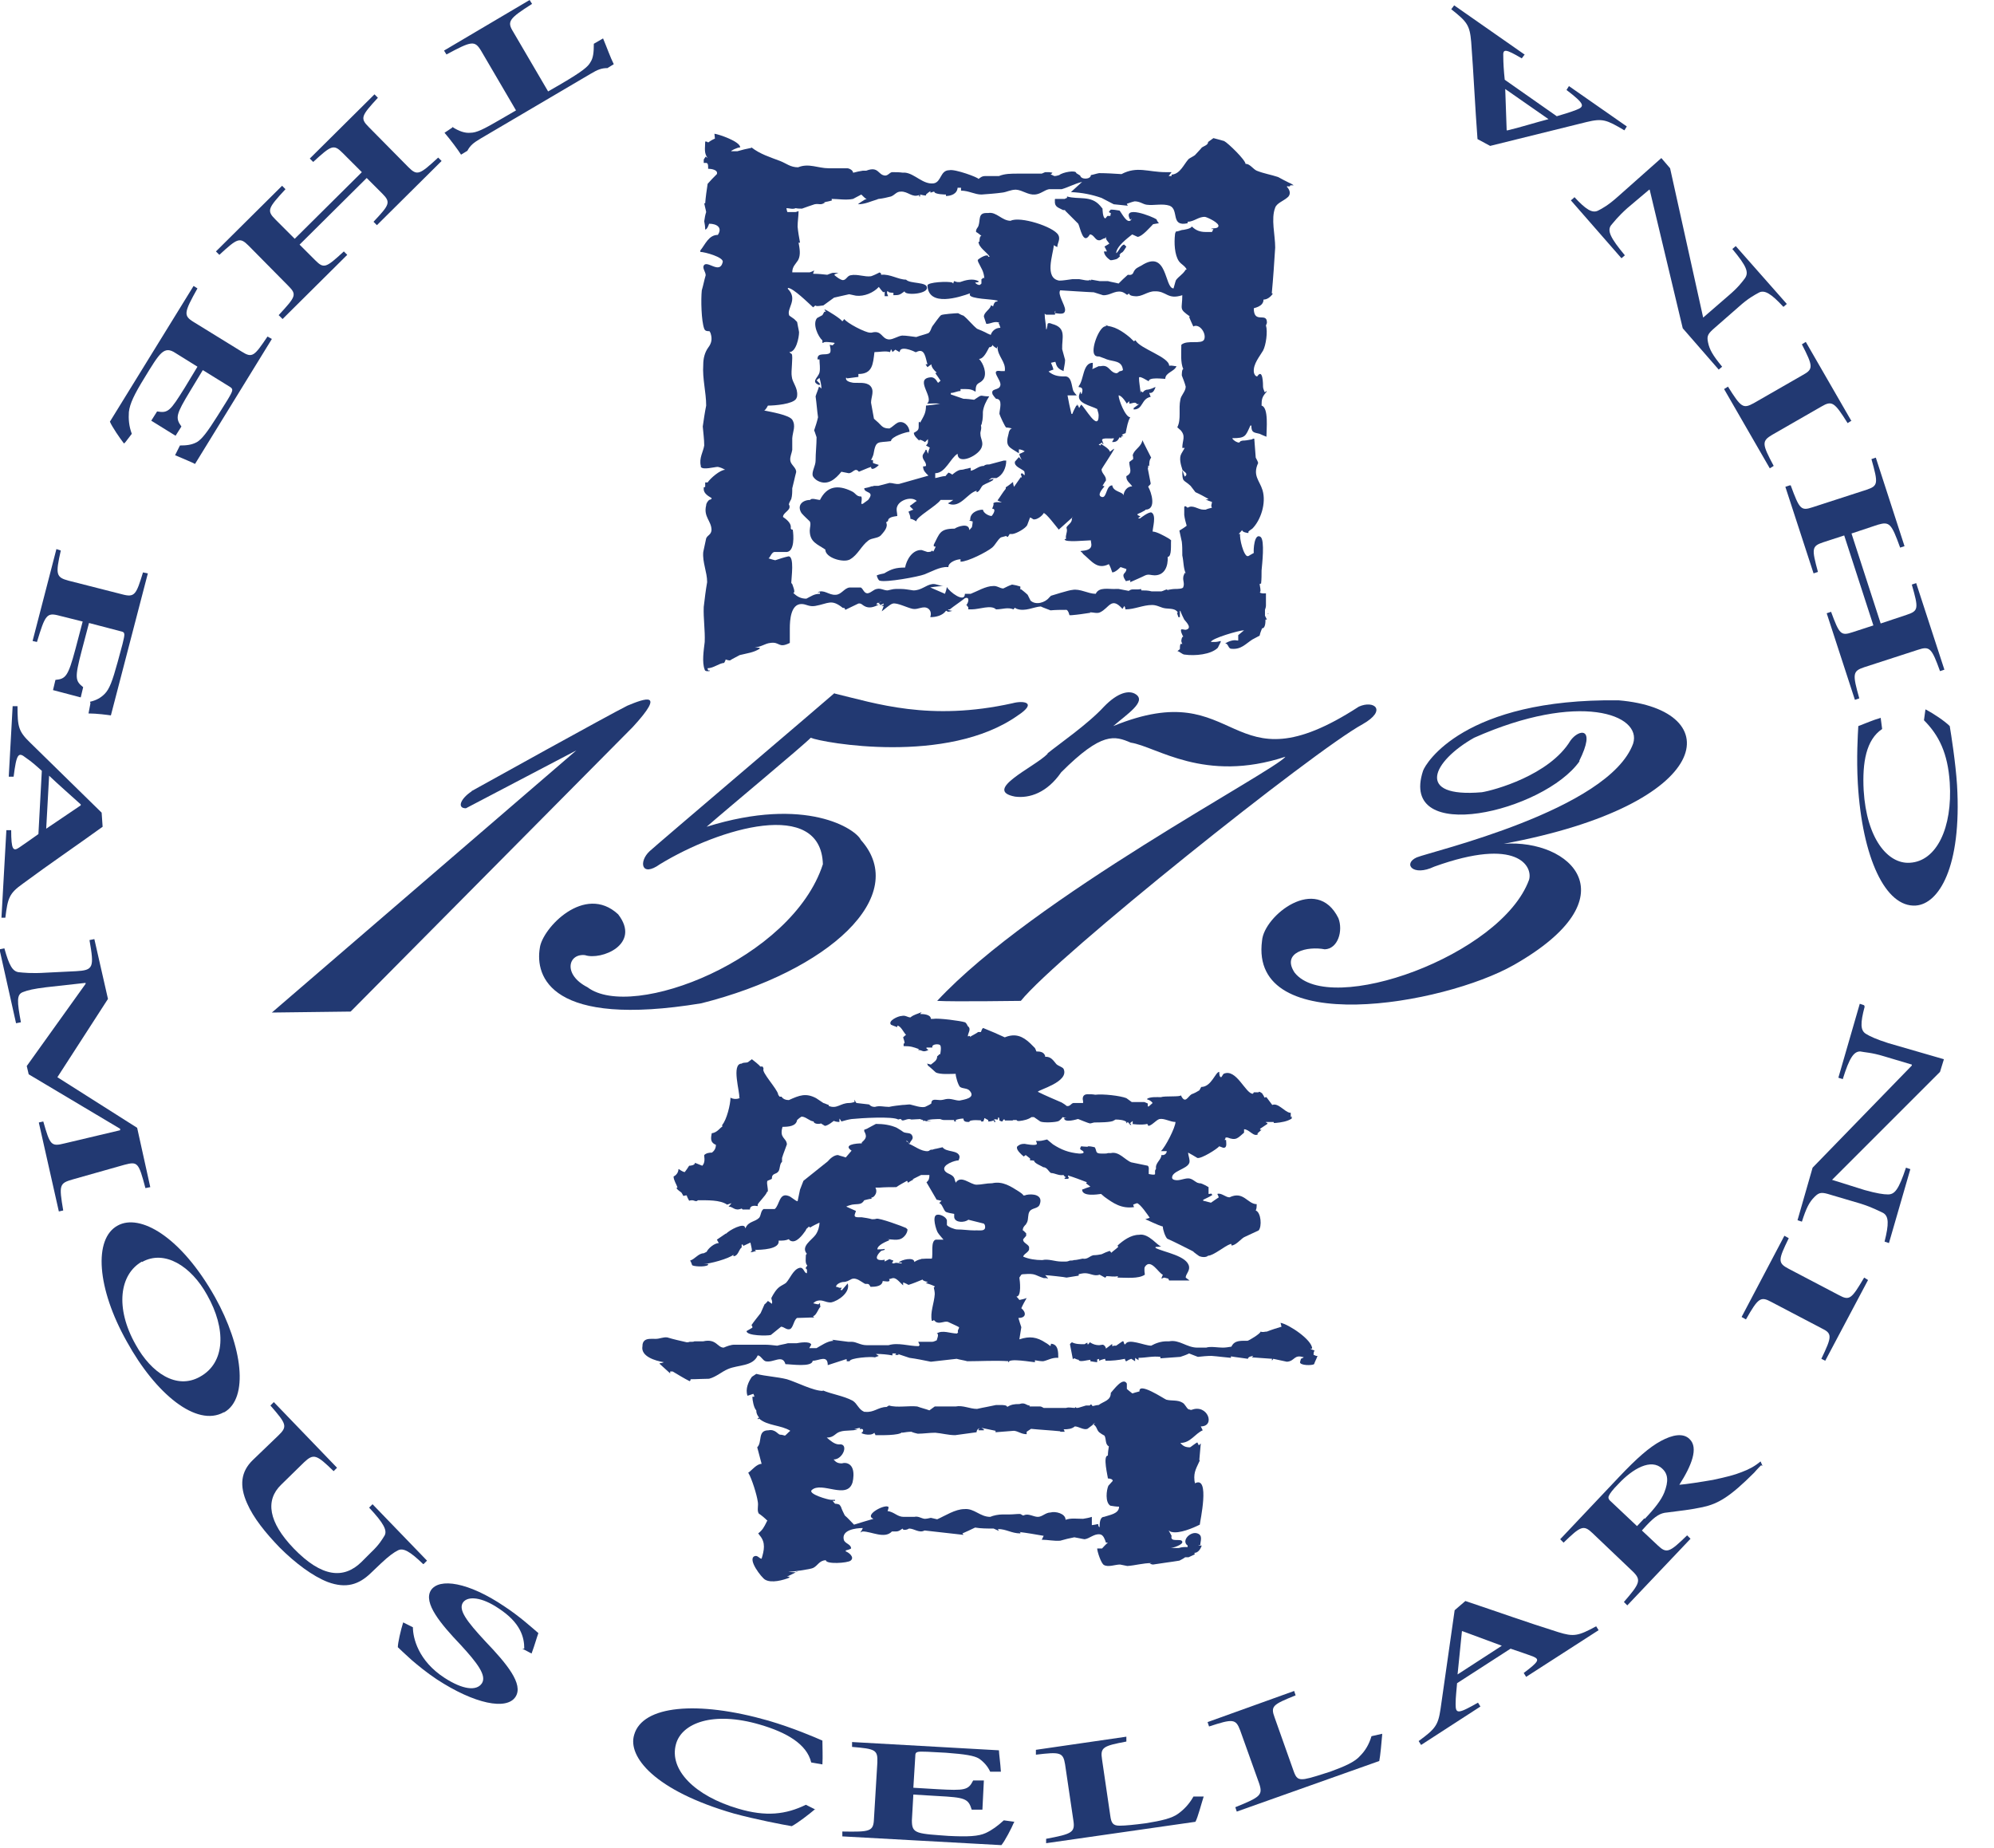
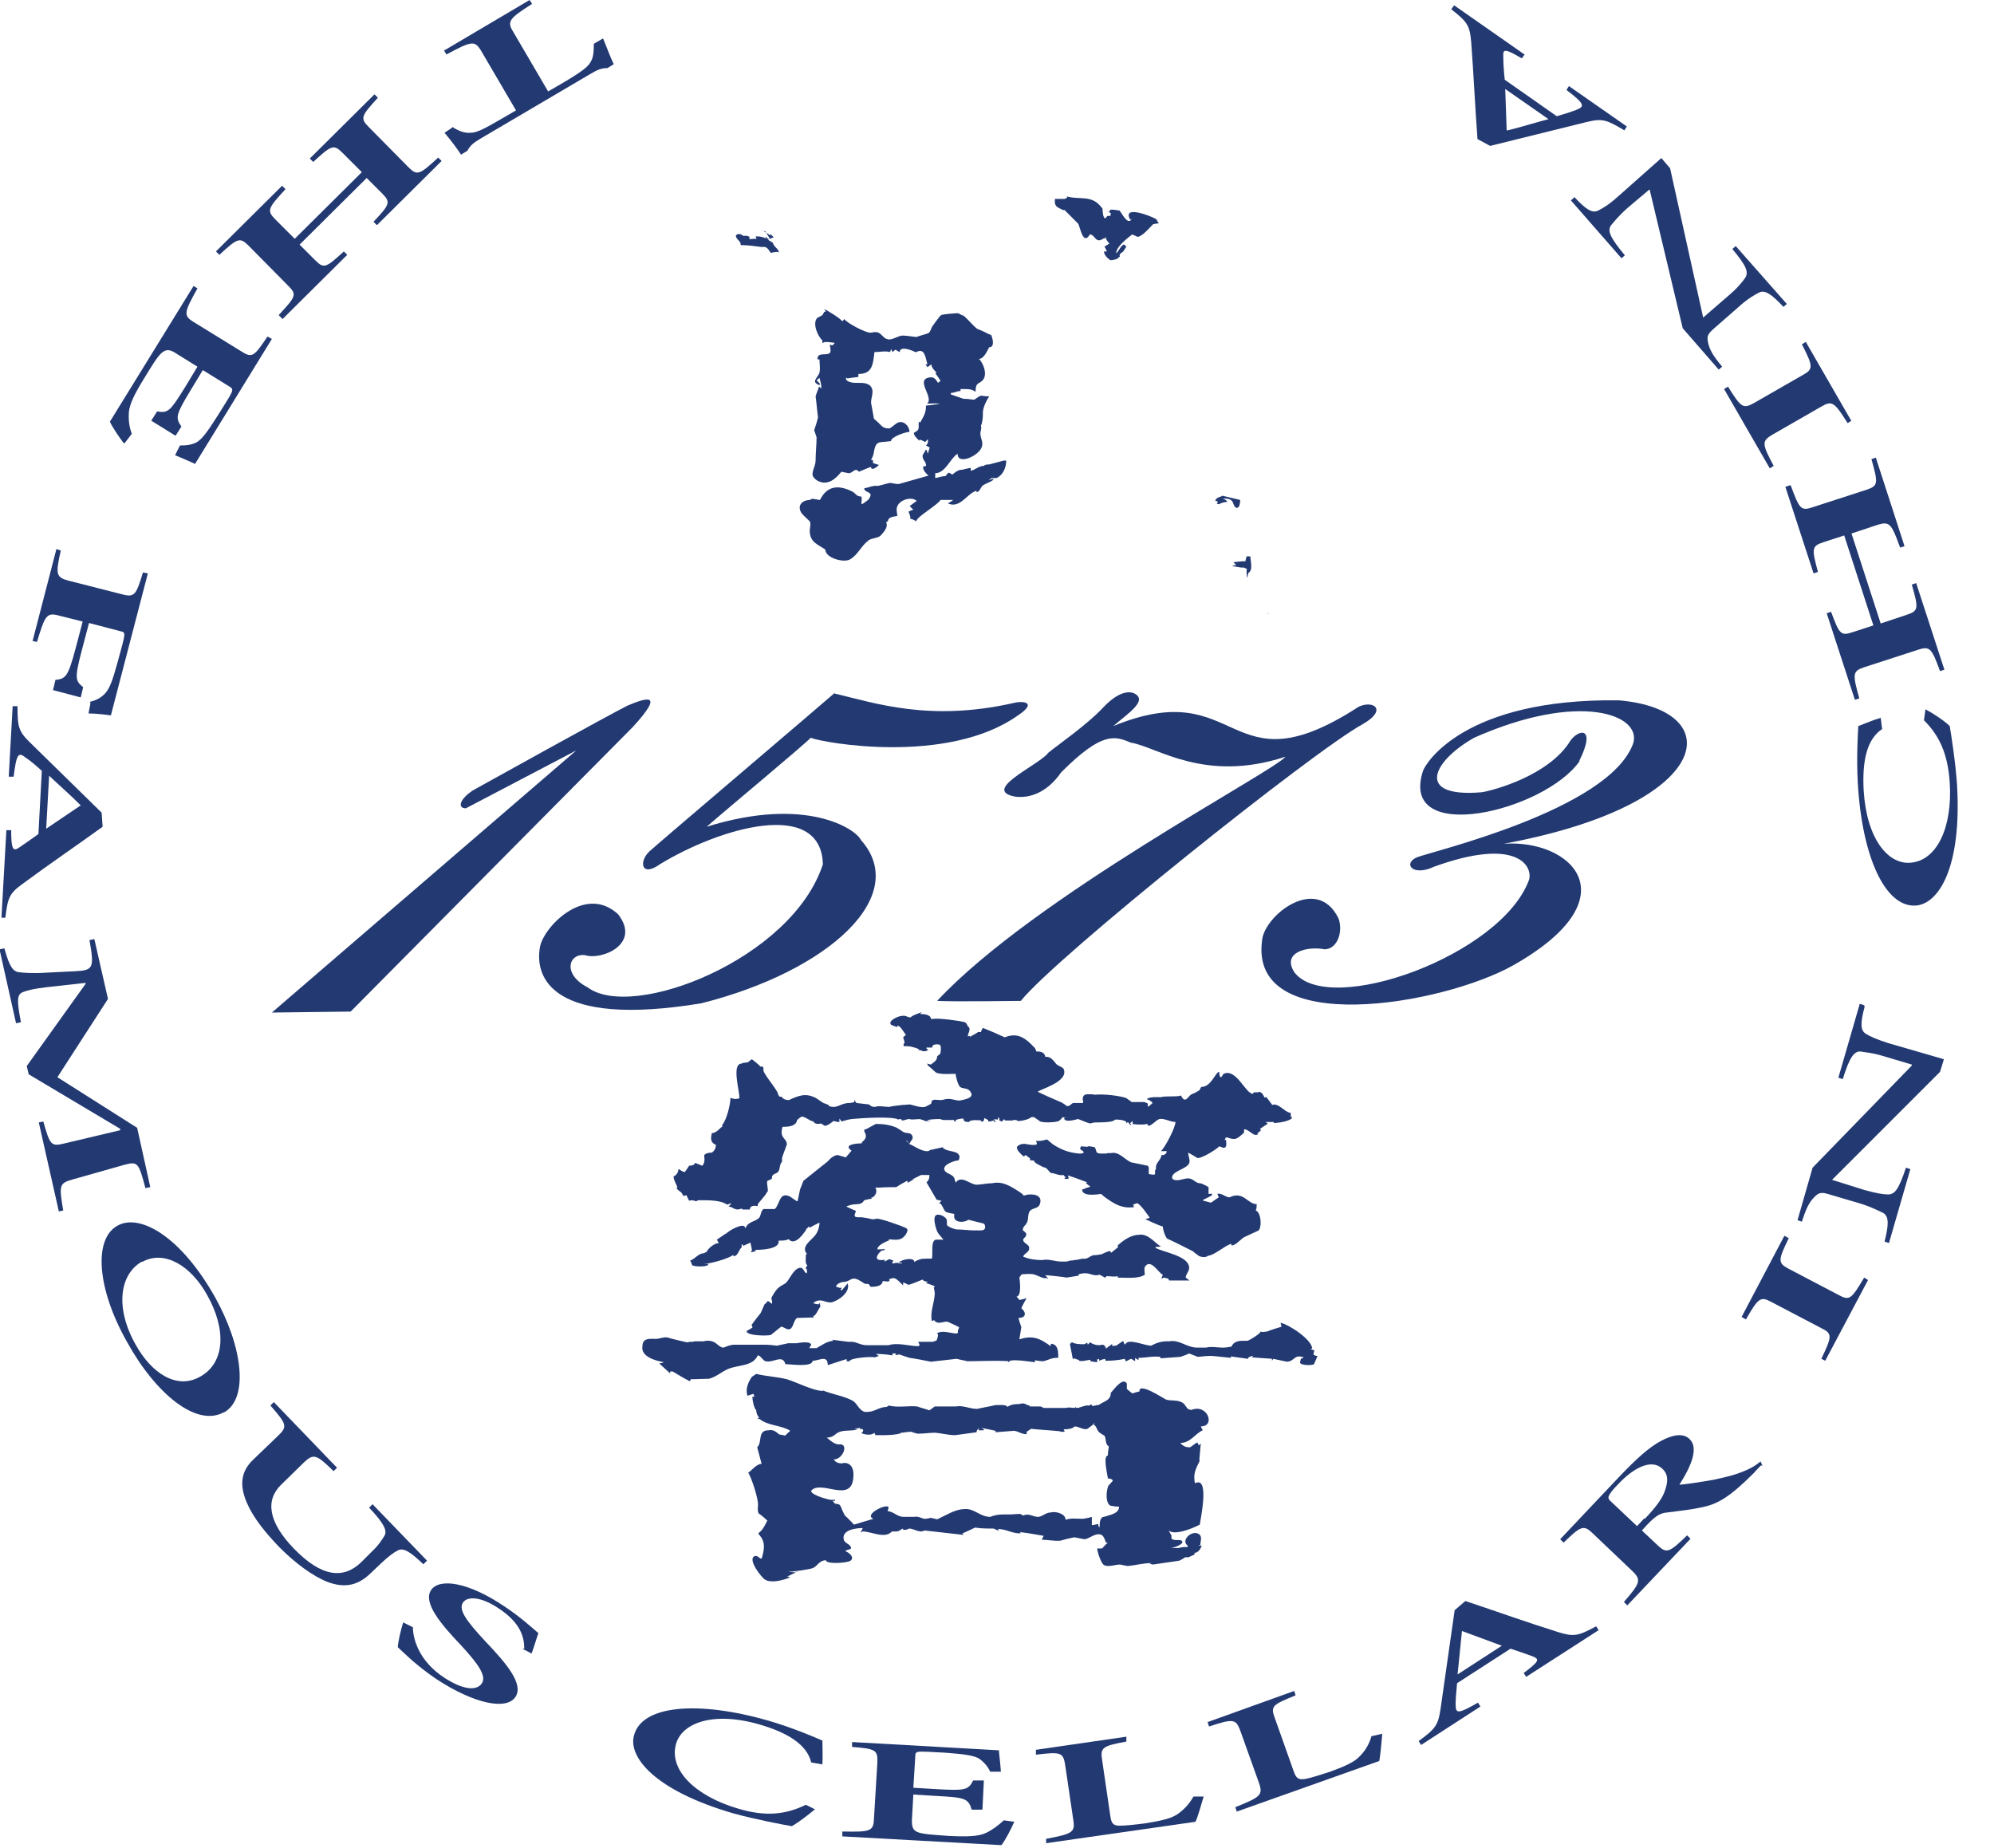
<svg xmlns="http://www.w3.org/2000/svg" viewBox="0 0 41 38" fill="none">
  <g clip-path="url(#clip0_322_18355)">
    <path d="M9.3 2.61C9.44 2.7 9.56 2.74 9.67 2.73C9.8 2.73 9.94 2.66 10.3 2.45L10.61 2.27L9.89 1.04C9.76 0.83 9.7 0.84 9.18 1.12L9.13 1.04L10.89 0L10.94 0.08C10.47 0.38 10.42 0.44 10.55 0.65L11.27 1.88L11.53 1.73C11.99 1.46 12.09 1.37 12.14 1.28C12.2 1.19 12.21 1.07 12.21 0.9L12.4 0.79C12.48 0.98 12.55 1.18 12.62 1.32L12.49 1.4C12.37 1.4 12.29 1.43 12.14 1.52L9.88 2.85C9.73 2.94 9.67 2.99 9.61 3.1L9.48 3.18C9.41 3.07 9.26 2.87 9.14 2.73L9.32 2.61H9.3Z" fill="#223972" />
    <path d="M5.73 6.48C6.08 6.1 6.11 6.06 5.93 5.88L5.11 5.05C4.93 4.87 4.88 4.9 4.51 5.24L4.44 5.17L5.8 3.82L5.87 3.89C5.51 4.28 5.48 4.33 5.66 4.51L6.06 4.91L7.44 3.54L7.04 3.14C6.86 2.96 6.81 2.99 6.44 3.33L6.37 3.26L7.7 1.94L7.77 2.01C7.43 2.38 7.4 2.43 7.58 2.61L8.4 3.44C8.58 3.62 8.63 3.59 9.01 3.24L9.08 3.31L7.75 4.63L7.68 4.56C8.01 4.21 8.04 4.16 7.86 3.98L7.54 3.66L6.16 5.03L6.48 5.35C6.66 5.53 6.7 5.51 7.07 5.17L7.14 5.24L5.81 6.56L5.74 6.49L5.73 6.48Z" fill="#223972" />
    <path d="M2.55 9.12C2.47 9.02 2.3 8.77 2.26 8.67L3.98 5.88L4.06 5.93C3.78 6.43 3.77 6.49 3.98 6.62L4.97 7.23C5.19 7.37 5.23 7.32 5.5 6.92L5.59 6.97L4.01 9.54C3.96 9.51 3.76 9.43 3.6 9.36L3.7 9.16C3.83 9.16 3.94 9.15 4.05 9.09C4.15 9.03 4.26 8.89 4.48 8.54L4.68 8.22C4.8 8.02 4.8 8 4.72 7.95L4.17 7.61L3.91 8.04C3.62 8.52 3.6 8.59 3.73 8.77L3.61 8.96L3.11 8.65L3.23 8.46C3.46 8.5 3.5 8.45 3.8 7.97L4.06 7.54L3.61 7.26C3.49 7.18 3.41 7.18 3.32 7.26C3.23 7.34 3.11 7.54 2.97 7.77C2.76 8.11 2.67 8.3 2.65 8.47C2.64 8.61 2.65 8.76 2.71 8.92L2.58 9.09L2.55 9.12Z" fill="#223972" />
    <path d="M1.85 14.43C1.98 14.4 2.07 14.35 2.15 14.27C2.25 14.17 2.31 14.01 2.42 13.61L2.52 13.24C2.57 13.03 2.58 13 2.48 12.98L1.83 12.81L1.68 13.38C1.53 13.95 1.55 14 1.71 14.13L1.66 14.34L1.09 14.19L1.14 13.98C1.35 13.96 1.4 13.91 1.55 13.35L1.7 12.78L1.22 12.66C0.96 12.59 0.93 12.64 0.76 13.2L0.67 13.18L1.16 11.29L1.25 11.32C1.14 11.81 1.15 11.87 1.41 11.94L2.51 12.22C2.77 12.29 2.8 12.23 2.94 11.77L3.04 11.79L2.28 14.71C2.21 14.7 1.99 14.67 1.82 14.67L1.86 14.46L1.85 14.43Z" fill="#223972" />
-     <path d="M0.13 17.07H0.23C0.23 17.47 0.27 17.51 0.39 17.43C0.49 17.36 0.64 17.26 0.79 17.15L0.86 15.85C0.76 15.76 0.65 15.66 0.53 15.58C0.38 15.46 0.34 15.49 0.28 15.97H0.18L0.26 14.52H0.36C0.36 14.95 0.38 15.04 0.63 15.28L2.09 16.71L2.11 17C1.57 17.39 1.01 17.77 0.47 18.17C0.19 18.37 0.16 18.46 0.11 18.87H0.03L0.13 17.09V17.07ZM1.66 16.56V16.54C1.44 16.34 1.22 16.15 1.01 15.95L0.95 17.04L1.66 16.56Z" fill="#223972" />
+     <path d="M0.13 17.07H0.23C0.23 17.47 0.27 17.51 0.39 17.43C0.49 17.36 0.64 17.26 0.79 17.15L0.86 15.85C0.76 15.76 0.65 15.66 0.53 15.58C0.38 15.46 0.34 15.49 0.28 15.97H0.18L0.26 14.52H0.36C0.36 14.95 0.38 15.04 0.63 15.28L2.09 16.71L2.11 17C1.57 17.39 1.01 17.77 0.47 18.17C0.19 18.37 0.16 18.46 0.11 18.87H0.03L0.13 17.09V17.07ZM1.66 16.56C1.44 16.34 1.22 16.15 1.01 15.95L0.95 17.04L1.66 16.56Z" fill="#223972" />
    <path d="M0.8 23.08L0.89 23.06C1.03 23.55 1.05 23.58 1.33 23.51L2.47 23.24V23.21L0.59 22.09L0.55 21.92L1.76 20.23V20.21L0.95 20.3C0.7 20.33 0.57 20.36 0.47 20.4C0.34 20.45 0.35 20.59 0.43 21.02L0.33 21.04L-0.01 19.52L0.09 19.5C0.19 19.86 0.26 19.97 0.38 19.99C0.48 20 0.64 20.02 0.95 20L1.56 19.97C1.92 19.95 1.94 19.9 1.84 19.33L1.94 19.31L2.22 20.54L1.18 22.15L2.82 23.19L3.09 24.41L2.99 24.43C2.85 23.9 2.83 23.88 2.56 23.95L1.5 24.25C1.22 24.33 1.21 24.36 1.3 24.89L1.21 24.91L0.8 23.09V23.08Z" fill="#223972" />
    <path d="M4.6 29.04C4.04 29.35 3.2 28.66 2.61 27.59C1.99 26.49 1.92 25.47 2.42 25.2C2.87 24.95 3.71 25.41 4.42 26.67C4.99 27.69 5.12 28.75 4.61 29.04M2.92 25.94C2.46 26.2 2.36 26.89 2.79 27.65C3.11 28.23 3.63 28.58 4.11 28.31C4.64 28.02 4.65 27.32 4.26 26.63C3.93 26.03 3.38 25.69 2.92 25.95" fill="#223972" />
    <path d="M8.7 32.16C8.43 31.9 8.29 31.82 8.18 31.88C8.1 31.92 8 31.99 7.83 32.15L7.62 32.35C7.38 32.58 7.12 32.67 6.74 32.53C6.43 32.41 6.07 32.14 5.75 31.82C5.46 31.52 5.21 31.21 5.08 30.91C4.92 30.55 4.95 30.26 5.2 30.02L5.72 29.52C5.92 29.33 5.89 29.28 5.56 28.9L5.63 28.83L6.93 30.18L6.86 30.25C6.51 29.91 6.45 29.88 6.25 30.07L5.78 30.53C5.45 30.85 5.52 31.3 6.04 31.84C6.62 32.44 7.07 32.47 7.43 32.12L7.63 31.92C7.8 31.76 7.86 31.65 7.91 31.57C7.96 31.47 7.9 31.33 7.59 31L7.66 30.93L8.78 32.09L8.71 32.16H8.7Z" fill="#223972" />
    <path d="M10.78 33.9C10.78 33.67 10.71 33.37 10.25 33.07C9.91 32.84 9.62 32.81 9.52 32.95C9.42 33.1 9.59 33.33 9.98 33.75C10.42 34.21 10.77 34.63 10.6 34.89C10.42 35.17 9.76 35.04 8.98 34.53C8.77 34.39 8.6 34.25 8.46 34.13C8.33 34.01 8.24 33.93 8.18 33.87C8.18 33.78 8.24 33.52 8.29 33.36L8.49 33.46C8.49 33.68 8.6 34.15 9.14 34.5C9.51 34.74 9.8 34.78 9.91 34.61C10.01 34.45 9.81 34.19 9.47 33.82C9.06 33.39 8.7 32.96 8.86 32.7C9.03 32.44 9.63 32.53 10.37 33.03C10.69 33.24 10.94 33.47 11.07 33.58C11.03 33.69 11 33.81 10.93 34L10.74 33.9H10.78Z" fill="#223972" />
    <path d="M16.76 37.2C16.63 37.31 16.41 37.48 16.28 37.55C16.1 37.52 15.53 37.41 15.09 37.29C13.46 36.82 12.9 36.12 13.04 35.67C13.21 35.07 14.33 34.96 15.8 35.38C16.31 35.53 16.75 35.72 16.91 35.79C16.91 35.96 16.92 36.1 16.91 36.28L16.68 36.24C16.59 35.86 16.17 35.62 15.62 35.46C14.66 35.18 14.02 35.43 13.9 35.86C13.75 36.39 14.29 36.93 15.18 37.19C15.75 37.36 16.16 37.31 16.57 37.11L16.77 37.21L16.76 37.2Z" fill="#223972" />
    <path d="M20.85 37.47C20.8 37.59 20.66 37.86 20.59 37.94L17.32 37.76V37.66C17.89 37.67 17.96 37.66 17.97 37.4L18.04 36.24C18.05 35.98 18 35.96 17.52 35.92V35.82L20.54 35.99C20.54 36.05 20.57 36.26 20.58 36.43H20.36C20.31 36.32 20.23 36.23 20.13 36.16C20.03 36.1 19.85 36.07 19.45 36.04L19.07 36.02C18.84 36.01 18.82 36.02 18.82 36.11L18.78 36.76L19.28 36.79C19.84 36.82 19.91 36.81 20.01 36.61H20.23L20.2 37.21H19.98C19.91 36.98 19.84 36.96 19.28 36.93L18.78 36.9L18.75 37.43C18.75 37.57 18.77 37.64 18.89 37.68C19.01 37.72 19.24 37.73 19.5 37.75C19.9 37.77 20.12 37.76 20.27 37.69C20.4 37.63 20.52 37.54 20.64 37.43L20.86 37.46L20.85 37.47Z" fill="#223972" />
    <path d="M24.75 36.94C24.71 37.06 24.63 37.37 24.58 37.46L21.51 37.9V37.81C22.04 37.71 22.11 37.68 22.07 37.43L21.9 36.28C21.86 36.03 21.8 36.02 21.3 36.08V35.98L23.16 35.71V35.81C22.68 35.9 22.62 35.93 22.66 36.18L22.83 37.34C22.85 37.48 22.88 37.54 23.02 37.54C23.14 37.54 23.33 37.52 23.56 37.49C23.87 37.44 24.1 37.39 24.23 37.29C24.34 37.21 24.45 37.1 24.54 36.94H24.76H24.75Z" fill="#223972" />
    <path d="M28.42 35.67C28.41 35.8 28.38 36.12 28.36 36.21L25.43 37.25L25.4 37.16C25.92 36.95 25.97 36.91 25.89 36.67L25.5 35.58C25.41 35.34 25.35 35.34 24.86 35.5L24.83 35.41L26.61 34.77L26.64 34.86C26.17 35.05 26.12 35.08 26.21 35.32L26.6 36.42C26.65 36.56 26.69 36.6 26.83 36.58C26.95 36.56 27.13 36.5 27.35 36.43C27.65 36.32 27.86 36.23 27.97 36.1C28.07 36 28.15 35.87 28.2 35.7L28.42 35.65V35.67Z" fill="#223972" />
    <path d="M31.38 34.48L31.33 34.4C31.65 34.16 31.66 34.12 31.52 34.06C31.41 34.02 31.24 33.96 31.06 33.9L29.96 34.61C29.95 34.75 29.93 34.89 29.93 35.04C29.93 35.24 29.97 35.25 30.39 35.01L30.44 35.09L29.22 35.88L29.17 35.8C29.51 35.55 29.57 35.48 29.62 35.14L29.91 33.11L30.13 32.92C30.76 33.13 31.4 33.36 32.04 33.56C32.36 33.66 32.45 33.64 32.82 33.44L32.87 33.52L31.38 34.48ZM30.08 33.54H30.06C30.03 33.85 30 34.14 29.97 34.43L30.88 33.84L30.07 33.54H30.08Z" fill="#223972" />
    <path d="M36.21 30.13C36.21 30.13 36.12 30.22 36.07 30.28C35.57 30.78 35.33 30.92 35.01 30.99C34.78 31.04 34.52 31.07 34.28 31.1C34.14 31.11 34.04 31.17 33.86 31.36L33.76 31.47L34.09 31.78C34.27 31.95 34.33 31.92 34.69 31.57L34.76 31.64L33.46 33.01L33.39 32.94C33.72 32.56 33.75 32.49 33.58 32.32L32.74 31.52C32.56 31.35 32.5 31.38 32.15 31.72L32.08 31.65L33.29 30.37C33.66 29.98 33.91 29.76 34.15 29.63C34.39 29.5 34.61 29.46 34.74 29.59C34.93 29.77 34.78 30.14 34.53 30.53C34.67 30.52 34.99 30.47 35.22 30.43C35.5 30.37 35.66 30.33 35.81 30.27C35.97 30.21 36.08 30.15 36.2 30.05L36.24 30.14L36.21 30.13ZM33.82 31.23C34.03 31.01 34.16 30.84 34.22 30.69C34.31 30.46 34.3 30.31 34.18 30.2C33.95 29.98 33.57 30.2 33.28 30.51C33.16 30.63 33.1 30.71 33.08 30.76C33.06 30.8 33.08 30.84 33.13 30.88L33.66 31.38L33.81 31.22L33.82 31.23Z" fill="#223972" />
    <path d="M37.53 27.98L37.45 27.94C37.67 27.48 37.68 27.42 37.45 27.31L36.42 26.77C36.2 26.65 36.15 26.69 35.9 27.13L35.81 27.08L36.69 25.41L36.78 25.46C36.56 25.91 36.55 25.97 36.78 26.09L37.81 26.63C38.03 26.75 38.07 26.71 38.33 26.27L38.41 26.32L37.53 27.98Z" fill="#223972" />
    <path d="M38.34 20.7C38.25 21.04 38.25 21.19 38.37 21.26C38.45 21.31 38.58 21.37 38.83 21.45L39.97 21.78L39.89 22.04L37.67 24.26L38.34 24.47C38.59 24.54 38.73 24.56 38.82 24.56C38.96 24.56 39.04 24.46 39.19 24.01L39.28 24.04L38.84 25.56L38.75 25.53C38.84 25.17 38.84 25.01 38.72 24.94C38.63 24.9 38.51 24.83 38.26 24.75L37.65 24.57C37.46 24.51 37.41 24.51 37.31 24.61C37.2 24.72 37.14 24.84 37.05 25.12L36.96 25.09L37.27 24.01L39.31 21.91V21.89L38.74 21.72C38.48 21.64 38.34 21.64 38.25 21.62C38.12 21.62 38.03 21.74 37.89 22.19L37.8 22.16L38.24 20.64L38.33 20.67L38.34 20.7Z" fill="#223972" />
    <path d="M39.6 14.59C39.75 14.67 39.98 14.82 40.09 14.93C40.12 15.11 40.21 15.68 40.24 16.14C40.34 17.84 39.86 18.59 39.39 18.62C38.77 18.66 38.29 17.64 38.2 16.11C38.17 15.58 38.2 15.1 38.21 14.93C38.37 14.87 38.5 14.81 38.67 14.76L38.7 14.99C38.37 15.21 38.29 15.68 38.32 16.25C38.38 17.25 38.82 17.77 39.27 17.74C39.82 17.71 40.15 17.02 40.09 16.09C40.05 15.49 39.87 15.12 39.56 14.81L39.59 14.59H39.6Z" fill="#223972" />
    <path d="M36.82 9.98C37 10.47 37.03 10.51 37.27 10.43L38.38 10.07C38.62 9.99 38.62 9.94 38.48 9.44L38.57 9.41L39.16 11.23L39.07 11.26C38.89 10.76 38.85 10.72 38.61 10.79L38.07 10.97L38.67 12.82L39.21 12.64C39.45 12.56 39.45 12.51 39.31 12.02L39.4 11.99L39.98 13.77L39.89 13.8C39.72 13.33 39.68 13.28 39.44 13.36L38.33 13.72C38.09 13.8 38.09 13.86 38.23 14.36L38.14 14.39L37.56 12.61L37.65 12.58C37.82 13.04 37.85 13.08 38.09 13L38.52 12.86L37.92 11.01L37.49 11.15C37.25 11.23 37.25 11.28 37.38 11.76L37.29 11.79L36.71 10.01L36.8 9.98H36.82Z" fill="#223972" />
    <path d="M38.07 8.65L37.99 8.7C37.72 8.27 37.67 8.23 37.45 8.36L36.44 8.94C36.22 9.07 36.23 9.13 36.47 9.58L36.39 9.63L35.45 8L35.53 7.95C35.8 8.38 35.84 8.41 36.06 8.29L37.07 7.71C37.29 7.59 37.28 7.53 37.05 7.08L37.13 7.03L38.07 8.66V8.65Z" fill="#223972" />
    <path d="M32.37 4.05C32.61 4.31 32.74 4.39 32.86 4.33C32.94 4.29 33.07 4.22 33.27 4.04L34.16 3.25L34.34 3.46L35.02 6.53L35.54 6.08C35.74 5.91 35.82 5.8 35.88 5.72C35.96 5.6 35.92 5.48 35.62 5.12L35.69 5.06L36.74 6.25L36.67 6.31C36.42 6.04 36.28 5.95 36.16 6.02C36.07 6.07 35.95 6.13 35.75 6.31L35.27 6.73C35.12 6.86 35.09 6.9 35.12 7.04C35.15 7.19 35.22 7.31 35.41 7.54L35.34 7.6L34.6 6.75L33.92 3.9H33.91L33.46 4.28C33.26 4.46 33.18 4.57 33.12 4.64C33.05 4.75 33.11 4.89 33.41 5.25L33.34 5.31L32.3 4.12L32.37 4.06V4.05Z" fill="#223972" />
    <path d="M31.35 1.12L31.29 1.2C30.95 1 30.9 1 30.91 1.16C30.91 1.28 30.92 1.46 30.94 1.64L32.01 2.39C32.14 2.35 32.28 2.31 32.41 2.26C32.59 2.19 32.59 2.14 32.21 1.85L32.26 1.77L33.45 2.6L33.4 2.68C33.03 2.46 32.95 2.43 32.62 2.51L30.64 3L30.38 2.86C30.33 2.2 30.3 1.52 30.25 0.86C30.22 0.52 30.17 0.45 29.84 0.19L29.9 0.11L31.36 1.13L31.35 1.12ZM30.98 2.68H31C31.29 2.61 31.57 2.52 31.84 2.45L30.95 1.83L30.98 2.69V2.68Z" fill="#223972" />
    <path fill-rule="evenodd" clip-rule="evenodd" d="M9.69 16.27C9.96 16.12 12.5 14.71 12.9 14.51C13.26 14.36 13.7 14.2 13.01 14.95C12.83 15.13 7.21 20.8 7.21 20.8L5.59 20.82L11.85 15.43C11.85 15.43 9.75 16.53 9.58 16.62C9.39 16.62 9.47 16.42 9.7 16.27" fill="#223972" />
    <path fill-rule="evenodd" clip-rule="evenodd" d="M17.16 14.25C16.97 14.42 13.5 17.37 13.36 17.5C13.13 17.71 13.18 18.05 13.57 17.77C14.8 17.02 16.88 16.41 16.92 17.77C16.29 19.72 13 21 12.08 20.3C11.57 20.04 11.68 19.6 12.03 19.64C12.36 19.75 13.19 19.42 12.71 18.8C12.02 18.16 11.15 19.09 11.1 19.49C11 20.08 11.32 21.14 14.42 20.63C17.04 19.97 18.73 18.42 17.7 17.27C17.6 17.05 16.58 16.36 14.53 17C14.94 16.64 16.53 15.32 16.67 15.17C16.9 15.27 19.48 15.74 20.93 14.71C21.34 14.44 21.04 14.4 20.82 14.46C19.11 14.84 18 14.46 17.16 14.26" fill="#223972" />
    <path fill-rule="evenodd" clip-rule="evenodd" d="M21.54 15.5C21.28 15.77 20.19 16.25 20.87 16.38C21.17 16.42 21.53 16.3 21.82 15.88C22.66 15.04 22.92 15.13 23.25 15.27C23.78 15.35 24.76 16.11 26.43 15.56C26.22 15.85 21.25 18.45 19.27 20.58C19.58 20.6 20.99 20.58 20.99 20.58C21.73 19.66 27.01 15.44 28.02 14.89C28.53 14.6 28.25 14.39 27.94 14.53C25.2 16.31 25.55 13.84 22.89 14.93C23.18 14.68 23.57 14.43 23.36 14.28C23.22 14.18 22.98 14.24 22.7 14.53C22.37 14.89 21.76 15.31 21.54 15.49" fill="#223972" />
    <path fill-rule="evenodd" clip-rule="evenodd" d="M32.48 15.65C31.75 16.69 28.75 17.4 29.26 15.85C29.31 15.7 30.1 14.36 33.28 14.4C35.55 14.59 35.28 16.54 30.92 17.35C32.3 17.25 33.57 18.45 31.13 19.84C29.67 20.67 25.68 21.35 25.95 19.34C25.99 18.83 27.07 17.97 27.52 18.88C27.62 19.14 27.51 19.51 27.24 19.52C26.88 19.45 26.34 19.58 26.62 20C27.34 20.91 30.87 19.65 31.44 18.09C31.52 17.82 31.21 17.2 29.49 17.82C29.05 18.03 28.84 17.76 29.13 17.63C29.42 17.51 33.08 16.66 33.58 15.29C33.77 14.69 32.47 14.21 30.31 15.17C29.46 15.65 29.08 16.41 30.47 16.29C30.72 16.25 31.86 15.94 32.29 15.23C32.46 14.99 32.83 14.93 32.47 15.65" fill="#223972" />
    <path fill-rule="evenodd" clip-rule="evenodd" d="M18.92 20.85C18.99 20.85 19.14 20.86 19.14 20.95H19.19C19.29 20.93 19.75 20.99 19.84 21.02C19.87 21.03 19.9 21.1 19.9 21.1C19.98 21.16 19.9 21.24 19.9 21.31C19.91 21.31 19.93 21.3 19.94 21.3C19.94 21.31 19.96 21.32 19.96 21.33V21.31C19.96 21.31 20.11 21.23 20.11 21.22C20.13 21.22 20.15 21.22 20.17 21.22C20.18 21.19 20.19 21.16 20.21 21.14H20.22C20.37 21.2 20.51 21.26 20.66 21.33C20.88 21.24 21.03 21.31 21.18 21.45C21.21 21.48 21.25 21.52 21.28 21.55C21.29 21.57 21.3 21.59 21.31 21.62C21.39 21.62 21.46 21.63 21.49 21.71V21.73C21.61 21.72 21.66 21.81 21.72 21.88C21.76 21.92 21.85 21.94 21.87 21.98C21.99 22.25 21.34 22.41 21.34 22.45C21.5 22.53 21.67 22.6 21.83 22.67C21.86 22.69 21.9 22.71 21.93 22.74C22 22.76 22.02 22.69 22.07 22.68C22.14 22.68 22.2 22.68 22.27 22.68C22.27 22.67 22.27 22.65 22.27 22.64C22.25 22.57 22.27 22.5 22.36 22.5C22.42 22.5 22.47 22.5 22.52 22.51C22.68 22.49 23.03 22.53 23.16 22.58C23.2 22.61 23.24 22.64 23.27 22.66C23.36 22.66 23.45 22.66 23.53 22.66C23.55 22.67 23.58 22.68 23.6 22.69C23.6 22.69 23.6 22.72 23.6 22.75H23.62C23.62 22.75 23.68 22.7 23.7 22.68C23.68 22.65 23.63 22.61 23.59 22.61V22.59C23.67 22.55 23.78 22.56 23.87 22.56C23.95 22.53 24.28 22.56 24.28 22.52C24.37 22.71 24.42 22.55 24.5 22.5C24.56 22.48 24.61 22.45 24.66 22.42C24.67 22.4 24.69 22.37 24.7 22.35C24.91 22.35 24.99 22.04 25.07 22.04C25.07 22.07 25.07 22.15 25.11 22.15C25.13 22.13 25.14 22.1 25.16 22.08C25.42 21.96 25.61 22.49 25.76 22.49C25.76 22.49 25.78 22.47 25.78 22.46H25.88C25.88 22.47 25.88 22.49 25.88 22.5C25.88 22.49 25.88 22.47 25.88 22.45H25.9C25.9 22.45 25.94 22.47 25.95 22.48C25.97 22.51 25.99 22.54 26 22.57C26 22.57 26.02 22.56 26.03 22.56H26.04C26.08 22.61 26.12 22.67 26.16 22.72C26.28 22.67 26.41 22.86 26.52 22.88H26.54C26.54 22.91 26.54 22.94 26.54 22.97C26.54 22.97 26.56 22.96 26.56 22.95C26.56 22.97 26.56 22.99 26.56 23C26.47 23.06 26.34 23.08 26.23 23.09C26.22 23.09 26.2 23.09 26.19 23.09C26.19 23.09 26.19 23.08 26.19 23.07C26.14 23.07 26.08 23.07 26.03 23.07V23.08C26.03 23.08 26.05 23.09 26.06 23.09V23.11C26.01 23.14 25.96 23.18 25.91 23.21V23.23C25.91 23.23 25.93 23.23 25.94 23.23C25.91 23.26 25.88 23.28 25.85 23.31C25.85 23.31 25.86 23.31 25.87 23.32C25.78 23.39 25.69 23.22 25.58 23.22C25.58 23.24 25.58 23.26 25.58 23.29C25.45 23.4 25.42 23.46 25.24 23.39C25.23 23.39 25.22 23.39 25.2 23.39C25.2 23.41 25.19 23.42 25.18 23.44C25.19 23.44 25.2 23.44 25.21 23.44C25.21 23.5 25.24 23.61 25.15 23.6C25.12 23.59 25.1 23.58 25.07 23.57C25.02 23.63 24.7 23.83 24.62 23.81C24.55 23.77 24.49 23.73 24.43 23.7C24.43 23.76 24.48 23.87 24.45 23.92C24.4 24.04 24.09 24.08 24.1 24.22C24.1 24.23 24.11 24.24 24.12 24.25C24.22 24.3 24.33 24.23 24.43 24.23C24.51 24.23 24.56 24.29 24.62 24.32C24.62 24.32 24.64 24.32 24.65 24.33H24.67C24.72 24.33 24.85 24.41 24.85 24.41C24.85 24.46 24.85 24.51 24.85 24.55C24.87 24.55 24.89 24.55 24.9 24.54C24.9 24.54 24.92 24.56 24.93 24.57C24.87 24.61 24.8 24.64 24.74 24.67V24.69C24.8 24.7 24.85 24.72 24.9 24.73C24.96 24.69 25.01 24.65 25.06 24.62C25.05 24.59 25.04 24.57 25.03 24.55C25.11 24.52 25.2 24.62 25.28 24.62C25.57 24.48 25.65 24.76 25.84 24.76C25.84 24.8 25.84 24.85 25.82 24.89C25.93 24.93 25.95 25.22 25.88 25.3C25.78 25.35 25.68 25.39 25.58 25.44C25.51 25.48 25.41 25.61 25.32 25.61C25.32 25.61 25.32 25.59 25.32 25.58C25.32 25.58 25.32 25.58 25.3 25.58C25.18 25.62 24.95 25.82 24.84 25.82C24.8 25.86 24.71 25.85 24.66 25.83C24.62 25.8 24.57 25.77 24.53 25.73C24.35 25.64 24.18 25.55 24 25.47C23.96 25.43 23.91 25.29 23.91 25.22C23.82 25.2 23.56 25.07 23.55 25.07C23.58 25.06 23.61 25.05 23.64 25.04C23.6 24.98 23.45 24.76 23.38 24.74C23.35 24.75 23.32 24.76 23.3 24.77C23.3 24.77 23.31 24.81 23.32 24.82C23.06 24.86 22.89 24.74 22.71 24.61C22.69 24.59 22.66 24.57 22.64 24.55C22.56 24.56 22.25 24.61 22.25 24.46C22.28 24.45 22.31 24.44 22.33 24.43C22.36 24.42 22.39 24.41 22.42 24.4C22.39 24.38 22.36 24.35 22.33 24.33C22.33 24.33 22.34 24.32 22.35 24.31C22.22 24.26 22.09 24.21 21.96 24.17V24.19C22.01 24.25 21.93 24.24 21.89 24.24C21.89 24.23 21.89 24.22 21.89 24.22C21.89 24.22 21.91 24.21 21.92 24.21C21.92 24.21 21.87 24.18 21.87 24.16C21.77 24.18 21.69 24.12 21.61 24.12C21.56 24.09 21.53 24 21.45 24C21.41 23.97 21.26 23.92 21.26 23.86C21.26 23.86 21.24 23.86 21.24 23.87L21.23 23.86C21.21 23.86 21.2 23.86 21.18 23.86C21.18 23.86 21.18 23.84 21.18 23.82C21.15 23.8 21.12 23.77 21.09 23.75C21.08 23.76 21.06 23.77 21.05 23.78C21 23.74 20.9 23.65 20.91 23.59C20.91 23.59 20.91 23.58 20.92 23.57C20.97 23.53 21 23.52 21.07 23.52C21.07 23.52 21.31 23.57 21.32 23.52C21.32 23.5 21.31 23.48 21.3 23.46H21.31H21.37C21.42 23.46 21.48 23.44 21.53 23.43C21.57 23.46 21.61 23.5 21.65 23.53C21.82 23.64 21.97 23.7 22.19 23.72C22.22 23.72 22.27 23.72 22.28 23.7C22.29 23.66 22.21 23.65 22.21 23.62C22.21 23.6 22.22 23.59 22.23 23.57C22.23 23.57 22.32 23.58 22.36 23.58C22.36 23.58 22.37 23.57 22.38 23.57C22.42 23.57 22.47 23.58 22.51 23.59C22.56 23.67 22.51 23.72 22.65 23.72C22.67 23.72 22.68 23.72 22.7 23.72C22.73 23.72 22.76 23.72 22.78 23.71C22.8 23.71 22.82 23.71 22.84 23.71C23.01 23.67 23.13 23.85 23.26 23.9C23.37 23.92 23.49 23.95 23.6 23.97C23.63 24 23.62 24.03 23.62 24.07V24.14C23.62 24.14 23.75 24.17 23.75 24.14V24.07C23.75 24.07 23.76 24.05 23.77 24.03C23.75 23.91 23.88 23.85 23.88 23.75H23.89C23.94 23.76 23.99 23.72 23.99 23.67H23.87C23.96 23.59 24.17 23.18 24.17 23.07C24.06 23.07 23.94 22.99 23.84 23.01C23.77 23.03 23.68 23.15 23.61 23.15C23.61 23.14 23.6 23.13 23.59 23.11C23.49 23.14 23.23 23.11 23.29 23.11C23.29 23.09 23.29 23.07 23.29 23.05C23.29 23.05 23.25 23.08 23.23 23.1H23.24C23.24 23.1 23.26 23.12 23.26 23.13H23.24C23.22 23.11 23.21 23.09 23.19 23.07C23.19 23.07 23.17 23.09 23.16 23.1C23.16 23.1 23.16 23.08 23.16 23.07C23.12 23.03 23.01 23.02 22.94 23.02C22.93 23.02 22.91 23.04 22.9 23.04C22.86 23.08 22.58 23.08 22.51 23.08C22.48 23.08 22.44 23.1 22.41 23.1C22.39 23.1 22.17 23.01 22.17 23.01C22.17 23.01 22.17 23.01 22.16 23.01C22.16 23.01 21.88 23.1 21.88 22.99C21.89 22.99 21.9 22.99 21.91 22.99H21.93C21.93 22.99 21.88 22.98 21.85 22.97C21.83 23 21.8 23.03 21.77 23.05C21.71 23.08 21.45 23.09 21.39 23.06C21.35 23.03 21.3 23 21.26 22.97C21.24 22.97 21.23 22.97 21.21 22.97C21.14 23.02 21.05 23.04 20.96 23.05C20.95 23.05 20.94 23.05 20.93 23.05C20.92 23.05 20.91 23.04 20.9 23.03C20.87 23.03 20.85 23.03 20.82 23.03C20.82 23.03 20.83 23.04 20.84 23.04C20.78 23.04 20.72 23.04 20.66 23.04V23.02C20.66 23.02 20.64 23.02 20.63 23.02C20.63 23.04 20.61 23.05 20.61 23.06C20.59 23.06 20.57 23.05 20.55 23.04C20.55 23.02 20.55 23 20.54 22.98H20.52C20.52 22.98 20.52 23.01 20.52 23.02H20.5C20.5 23.02 20.44 23.01 20.41 23.01C20.41 23.01 20.41 23.01 20.42 23.01H20.44C20.44 23.01 20.46 23.05 20.47 23.07H20.44C20.44 23.07 20.44 23.07 20.44 23.06V23.04H20.43C20.43 23.04 20.37 23.06 20.34 23.06C20.34 23.06 20.33 23.06 20.32 23.06C20.32 23.06 20.32 23.04 20.32 23.03C20.29 23.02 20.27 23 20.24 22.99C20.24 23.02 20.22 23.04 20.22 23.06C20.2 23.06 20.18 23.06 20.17 23.06C20.17 23.06 20.17 23.05 20.17 23.04C20.18 23.04 20.19 23.04 20.2 23.04C20.2 23.04 19.93 23.01 19.93 23.07C19.87 23.07 19.81 23.07 19.81 23C19.76 23 19.7 23.01 19.65 23.03C19.65 23.03 19.65 23.05 19.66 23.06H19.62C19.62 23.06 19.62 23.04 19.62 23.03H19.52C19.52 23.03 19.45 23.03 19.41 23.03C19.38 23.03 19.36 23.02 19.33 23.01C19.29 23.01 19.06 23.01 19.06 23.05C19.06 23.05 19.11 23.05 19.13 23.05C19.13 23.05 19.14 23.05 19.15 23.05C19.03 23.08 18.99 23.02 18.93 23.02V23.01C18.87 23.01 18.8 23.02 18.74 23.02C18.67 22.99 18.61 23.04 18.55 23.04V23.02C18.55 23.02 18.54 23.03 18.53 23.04C18.53 23.04 18.53 23.02 18.53 23.01C18.51 23.01 18.49 23.01 18.47 23.02C18.36 22.95 17.7 22.99 17.51 23.01C17.44 23.02 17.37 23.04 17.3 23.06C17.29 23.04 17.28 23.02 17.26 23V23.07C17.26 23.07 17.19 23.07 17.15 23.05H17.16H17.14C17.14 23.05 17.02 23.15 16.96 23.15C16.93 23.13 16.91 23.12 16.88 23.1C16.84 23.12 16.73 23.11 16.73 23.06C16.64 23.05 16.57 22.96 16.48 22.96C16.45 22.98 16.42 23 16.39 23.03C16.37 23.16 16.21 23.17 16.09 23.17C16.02 23.41 16.17 23.39 16.18 23.53C16.15 23.62 16.11 23.71 16.08 23.81C16.08 23.84 16.08 23.87 16.08 23.89C16.03 23.93 16.04 24.03 16.01 24.08C15.96 24.16 15.87 24.11 15.87 24.24C15.87 24.24 15.81 24.27 15.78 24.28C15.75 24.33 15.82 24.51 15.77 24.51C15.75 24.58 15.58 24.74 15.58 24.77C15.58 24.77 15.58 24.79 15.58 24.8C15.52 24.79 15.42 24.78 15.42 24.87H15.27C15.27 24.87 15.26 24.86 15.25 24.85C15.1 24.91 15.08 24.81 14.98 24.81C14.98 24.81 15.02 24.77 15.04 24.74C15.04 24.74 14.98 24.76 14.95 24.77C14.81 24.67 14.54 24.68 14.35 24.68C14.31 24.72 14.28 24.68 14.23 24.68C14.23 24.68 14.19 24.68 14.17 24.69C14.15 24.65 14.13 24.62 14.12 24.58C14.12 24.58 14.11 24.58 14.1 24.58C14.09 24.58 14.07 24.59 14.05 24.59C14.04 24.57 14.03 24.55 14.01 24.52C14.01 24.52 13.86 24.42 13.93 24.42C13.91 24.35 13.85 24.27 13.85 24.19C13.9 24.17 13.95 24.11 13.95 24.04H13.96C13.96 24.04 14.04 24.1 14.08 24.1C14.11 24.06 14.14 24.02 14.17 23.97C14.2 23.97 14.29 23.96 14.29 23.91C14.34 23.93 14.39 23.95 14.44 23.97C14.49 23.92 14.49 23.84 14.48 23.77C14.48 23.77 14.48 23.76 14.48 23.75C14.52 23.71 14.58 23.7 14.64 23.7C14.69 23.66 14.72 23.61 14.72 23.54C14.62 23.5 14.61 23.43 14.63 23.33C14.63 23.32 14.63 23.31 14.64 23.3C14.75 23.29 14.82 23.17 14.85 23.17C14.85 23.16 14.85 23.14 14.85 23.13C14.94 23.03 15.02 22.71 15.02 22.57C15.12 22.63 15.25 22.57 15.2 22.57C15.22 22.47 15.03 21.87 15.25 21.87C15.29 21.84 15.33 21.86 15.38 21.84C15.41 21.82 15.43 21.8 15.46 21.78C15.46 21.78 15.63 21.91 15.63 21.93H15.68C15.68 21.93 15.7 21.96 15.7 21.98C15.65 22.04 15.98 22.39 16 22.5C16 22.52 16.02 22.53 16.03 22.55C16.04 22.55 16.06 22.55 16.07 22.55C16.1 22.6 16.16 22.62 16.22 22.62C16.44 22.52 16.57 22.47 16.78 22.58C16.83 22.61 16.88 22.65 16.93 22.68C16.97 22.69 17 22.71 17.04 22.72V22.74C17.21 22.81 17.28 22.68 17.46 22.68C17.5 22.68 17.53 22.67 17.57 22.66C17.57 22.66 17.57 22.63 17.57 22.61C17.58 22.63 17.59 22.66 17.61 22.68C17.7 22.69 17.79 22.7 17.87 22.71C17.91 22.75 17.94 22.76 17.99 22.76C18.08 22.73 18.18 22.76 18.28 22.76C18.37 22.74 18.47 22.73 18.56 22.72C18.61 22.72 18.66 22.71 18.71 22.71C18.8 22.73 18.93 22.78 19.02 22.76C19.06 22.74 19.11 22.72 19.15 22.69C19.15 22.58 19.25 22.62 19.33 22.62C19.37 22.62 19.41 22.61 19.45 22.6C19.55 22.58 19.64 22.63 19.73 22.63C19.82 22.61 20.07 22.58 19.94 22.43C19.89 22.37 19.8 22.39 19.74 22.35C19.7 22.31 19.65 22.14 19.65 22.08C19.55 22.08 19.33 22.1 19.24 22.05C19.24 22.05 19.11 21.93 19.08 21.91C19.08 21.9 19.07 21.88 19.06 21.87C19.06 21.87 19.11 21.88 19.14 21.89C19.2 21.84 19.27 21.81 19.27 21.72C19.28 21.71 19.3 21.7 19.31 21.68H19.33C19.34 21.65 19.36 21.52 19.33 21.49C19.3 21.46 19.17 21.47 19.17 21.52V21.54H19.05V21.56C19.06 21.57 19.08 21.58 19.09 21.59C18.97 21.65 18.97 21.59 18.88 21.59C18.88 21.59 18.88 21.58 18.9 21.57H18.89C18.78 21.53 18.73 21.51 18.58 21.51C18.58 21.5 18.58 21.48 18.58 21.46C18.58 21.46 18.58 21.46 18.6 21.45C18.6 21.41 18.58 21.37 18.57 21.33C18.59 21.31 18.61 21.29 18.63 21.28C18.58 21.23 18.52 21.09 18.45 21.09C18.45 21.09 18.45 21.11 18.45 21.12C18.45 21.12 18.36 21.09 18.32 21.07C18.25 20.99 18.47 20.89 18.54 20.89C18.62 20.87 18.66 20.92 18.72 20.92C18.79 20.86 18.87 20.85 18.95 20.81" fill="#223972" />
-     <path fill-rule="evenodd" clip-rule="evenodd" d="M18.98 23.02C18.98 23.02 18.98 23.03 18.98 23.04C18.98 23.04 18.98 23.04 18.98 23.05H19C19 23.05 19 23.02 18.98 23.01" fill="#223972" />
    <path fill-rule="evenodd" clip-rule="evenodd" d="M18.95 25.88C18.95 25.88 18.95 25.9 18.97 25.92C18.97 25.92 18.97 25.9 18.97 25.89C18.96 25.89 18.95 25.89 18.94 25.89" fill="#223972" />
    <path fill-rule="evenodd" clip-rule="evenodd" d="M26.33 27.2C26.5 27.23 26.98 27.55 26.98 27.73H26.94C26.97 27.75 27 27.76 27.03 27.77C27.01 27.8 27.01 27.82 27.01 27.86C27.02 27.86 27.04 27.87 27.06 27.88C27.07 27.88 27.08 27.88 27.09 27.88C27.07 27.94 27.04 27.99 27.02 28.05C26.98 28.08 26.73 28.08 26.73 28.01C26.73 28.01 26.74 27.97 26.75 27.94C26.75 27.94 26.79 27.92 26.81 27.91C26.6 27.84 26.63 27.99 26.46 28C26.36 27.98 26.27 27.96 26.18 27.94C26.18 27.94 26.17 27.96 26.16 27.97H26.15C26.15 27.97 26.15 27.95 26.16 27.94C26.02 27.93 25.88 27.92 25.74 27.91C25.74 27.91 25.76 27.89 25.77 27.88C25.77 27.88 25.66 27.89 25.66 27.94C25.54 27.92 25.42 27.91 25.31 27.89C25.31 27.9 25.31 27.91 25.31 27.92C25.18 27.91 25.05 27.89 24.91 27.88C24.82 27.88 24.72 27.89 24.63 27.9C24.57 27.88 24.51 27.85 24.45 27.83C24.39 27.86 24.33 27.88 24.27 27.9C24.13 27.91 23.99 27.92 23.86 27.93C23.86 27.93 23.86 27.91 23.86 27.9C23.7 27.88 23.56 27.92 23.41 27.92V27.97C23.39 27.95 23.36 27.94 23.34 27.92V27.93V27.99C23.34 27.99 23.29 27.96 23.26 27.94C23.23 27.95 23.19 27.97 23.16 27.99H23.15C23.15 27.99 23.13 27.96 23.13 27.94C22.99 27.97 22.87 27.98 22.73 27.98C22.73 27.97 22.73 27.96 22.72 27.94C22.68 27.95 22.64 27.96 22.6 27.98C22.6 27.97 22.6 27.95 22.6 27.94C22.6 27.94 22.6 27.94 22.58 27.95H22.56V28.01C22.56 28.01 22.47 28 22.42 27.99C22.42 27.99 22.42 27.97 22.42 27.96C22.38 27.96 22.18 28.02 22.18 27.96C22.15 27.96 22.12 27.94 22.09 27.93C22.08 27.93 22.07 27.94 22.06 27.95C22.04 27.85 22.02 27.74 22 27.64C22.01 27.62 22.03 27.61 22.04 27.6C22.12 27.64 22.2 27.64 22.3 27.64C22.3 27.64 22.34 27.61 22.36 27.61C22.36 27.61 22.36 27.63 22.36 27.64H22.38C22.38 27.64 22.4 27.61 22.41 27.6C22.47 27.64 22.53 27.66 22.6 27.66C22.62 27.66 22.65 27.65 22.68 27.65C22.71 27.66 22.74 27.7 22.74 27.73C22.74 27.73 22.82 27.67 22.86 27.64H22.87C22.87 27.65 22.87 27.67 22.87 27.68C22.87 27.68 22.89 27.68 22.9 27.67H22.95C22.99 27.64 23.04 27.61 23.08 27.58H23.1C23.1 27.58 23.11 27.62 23.12 27.64H23.14C23.2 27.51 23.53 27.67 23.67 27.67C23.76 27.62 23.87 27.58 23.99 27.58C24 27.58 24.02 27.58 24.04 27.58C24.25 27.54 24.4 27.71 24.62 27.71C24.66 27.71 24.69 27.71 24.73 27.71C24.75 27.71 24.78 27.71 24.8 27.71C24.89 27.68 25.04 27.71 25.14 27.71C25.2 27.71 25.26 27.7 25.32 27.69C25.33 27.67 25.34 27.65 25.36 27.63C25.43 27.56 25.54 27.57 25.65 27.57C25.69 27.56 25.92 27.42 25.92 27.38C25.97 27.4 26 27.38 26.05 27.38C26.15 27.34 26.25 27.31 26.35 27.28" fill="#223972" />
    <path fill-rule="evenodd" clip-rule="evenodd" d="M15.55 28.25C15.75 28.3 15.98 28.31 16.18 28.36C16.38 28.42 16.72 28.6 16.92 28.6V28.59C17.11 28.67 17.34 28.7 17.53 28.8C17.63 28.86 17.65 28.98 17.77 29.03C17.77 29.03 17.78 29.03 17.79 29.03C17.97 29.05 18.06 28.93 18.23 28.93C18.23 28.93 18.26 28.91 18.28 28.9C18.44 28.95 18.69 28.9 18.86 28.92C18.94 28.95 19.03 28.97 19.11 29C19.15 28.97 19.18 28.95 19.22 28.92H19.65C19.8 28.89 19.94 28.97 20.09 28.97C20.22 28.94 20.35 28.92 20.48 28.89C20.51 28.89 20.55 28.89 20.58 28.89C20.61 28.89 20.71 28.89 20.71 28.93C20.79 28.88 20.85 28.87 20.96 28.87C21.08 28.83 21.1 28.9 21.17 28.9V28.92C21.17 28.92 21.12 28.92 21.1 28.92C21.2 28.92 21.29 28.92 21.39 28.92C21.41 28.92 21.44 28.94 21.46 28.95C21.53 28.95 21.61 28.95 21.68 28.95C21.72 28.95 21.76 28.95 21.8 28.95C21.84 28.95 21.88 28.95 21.92 28.95C21.98 28.93 22.04 28.95 22.1 28.95C22.1 28.95 22.11 28.94 22.12 28.93C22.12 28.93 22.12 28.95 22.14 28.95C22.17 28.95 22.2 28.94 22.23 28.93C22.26 28.92 22.3 28.91 22.33 28.9H22.35C22.35 28.9 22.35 28.92 22.35 28.93C22.35 28.93 22.35 28.91 22.35 28.9C22.37 28.9 22.39 28.9 22.41 28.9L22.42 28.88C22.42 28.88 22.43 28.88 22.44 28.88C22.44 28.88 22.44 28.89 22.44 28.9V28.89C22.44 28.89 22.44 28.89 22.44 28.88C22.44 28.88 22.46 28.9 22.46 28.91H22.48C22.48 28.91 22.55 28.89 22.59 28.89C22.7 28.81 22.84 28.8 22.84 28.64C22.89 28.59 23.09 28.3 23.17 28.45C23.17 28.49 23.17 28.52 23.17 28.56C23.17 28.56 23.24 28.62 23.28 28.65C23.28 28.65 23.28 28.65 23.29 28.65C23.29 28.65 23.38 28.62 23.43 28.61C23.41 28.41 23.93 28.76 23.98 28.78C24.09 28.81 24.21 28.78 24.31 28.84C24.37 28.87 24.39 28.95 24.44 28.98C24.45 28.98 24.46 28.98 24.48 28.99H24.5C24.83 28.86 25 29.33 24.69 29.33C24.69 29.33 24.72 29.39 24.73 29.41C24.57 29.48 24.48 29.67 24.27 29.67C24.33 29.74 24.38 29.76 24.47 29.76C24.49 29.75 24.6 29.66 24.62 29.66C24.62 29.66 24.64 29.7 24.65 29.72C24.66 29.71 24.67 29.7 24.69 29.68C24.68 29.79 24.67 29.9 24.66 30.02C24.66 30.02 24.66 30.02 24.67 30.03C24.61 30.17 24.54 30.26 24.56 30.44C24.56 30.46 24.57 30.48 24.57 30.5C24.89 30.33 24.67 31.3 24.67 31.35C24.53 31.42 24.25 31.54 24.09 31.5C24.07 31.5 24.05 31.48 24.03 31.47C24.03 31.47 24.07 31.54 24.09 31.58C24.05 31.73 24.29 31.62 24.31 31.7C24.33 31.76 24.12 31.83 24.07 31.83H24.09C24.14 31.83 24.19 31.83 24.24 31.83C24.3 31.81 24.35 31.81 24.42 31.81C24.42 31.81 24.42 31.79 24.42 31.78C24.28 31.68 24.48 31.48 24.62 31.53C24.74 31.57 24.68 31.69 24.68 31.77C24.67 31.77 24.65 31.77 24.64 31.78C24.64 31.78 24.69 31.78 24.71 31.78C24.69 31.84 24.64 31.93 24.56 31.93C24.56 31.93 24.56 31.96 24.57 31.96C24.53 31.98 24.48 32 24.44 32.02C24.42 32.02 24.39 32.02 24.37 32.02C24.33 32.05 24.29 32.07 24.25 32.09C24.07 32.12 23.89 32.14 23.71 32.17C23.69 32.17 23.66 32.16 23.64 32.15C23.65 32.15 23.67 32.14 23.68 32.14C23.5 32.14 23.34 32.19 23.18 32.2C23.13 32.19 23.08 32.18 23.03 32.17C22.93 32.17 22.79 32.23 22.7 32.18C22.64 32.15 22.56 31.9 22.56 31.84H22.66C22.66 31.84 22.74 31.75 22.78 31.72C22.78 31.72 22.75 31.72 22.74 31.72C22.72 31.66 22.69 31.56 22.62 31.55C22.5 31.53 22.4 31.64 22.3 31.65C22.23 31.64 22.16 31.62 22.09 31.61C21.99 31.63 21.9 31.65 21.8 31.68C21.67 31.69 21.54 31.66 21.42 31.66C21.42 31.66 21.45 31.6 21.46 31.58C21.29 31.55 21.12 31.52 20.95 31.5H20.98V31.53C20.8 31.53 20.69 31.44 20.52 31.44C20.52 31.44 20.53 31.47 20.54 31.48C20.54 31.48 20.47 31.45 20.43 31.43C20.43 31.43 20.42 31.43 20.41 31.43C20.29 31.43 20.17 31.43 20.05 31.41C19.97 31.45 19.88 31.49 19.79 31.53C19.79 31.54 19.81 31.55 19.81 31.56C19.54 31.53 19.27 31.5 19.01 31.47C18.9 31.53 18.8 31.43 18.69 31.43C18.67 31.45 18.56 31.48 18.56 31.43C18.46 31.5 18.46 31.49 18.34 31.49C18.19 31.65 17.92 31.49 17.74 31.49C17.72 31.49 17.7 31.51 17.69 31.51C17.71 31.48 17.73 31.45 17.74 31.42C17.59 31.42 17.3 31.46 17.35 31.66C17.37 31.74 17.5 31.75 17.5 31.84C17.47 31.86 17.43 31.87 17.39 31.88V31.9C17.45 31.92 17.58 32.02 17.49 32.09C17.43 32.14 16.98 32.17 16.98 32.08C16.84 32.09 16.82 32.19 16.72 32.24C16.66 32.27 16.28 32.32 16.21 32.32C16.21 32.32 16.31 32.33 16.36 32.33C16.36 32.33 16.38 32.32 16.38 32.31H16.4C16.33 32.35 16.26 32.38 16.18 32.42C16.18 32.42 16.21 32.42 16.23 32.42C16.23 32.42 16.23 32.43 16.23 32.44C16.11 32.49 15.86 32.56 15.73 32.48C15.66 32.44 15.37 32.07 15.51 32C15.58 31.97 15.61 32.05 15.66 32.05C15.71 31.88 15.75 31.72 15.62 31.57C15.62 31.57 15.6 31.54 15.59 31.53C15.68 31.46 15.71 31.4 15.76 31.3C15.76 31.29 15.77 31.28 15.78 31.27C15.72 31.21 15.66 31.16 15.6 31.12C15.56 31.05 15.6 30.96 15.58 30.87C15.56 30.73 15.46 30.41 15.39 30.29C15.39 30.29 15.39 30.29 15.38 30.28C15.38 30.28 15.38 30.28 15.39 30.28C15.46 30.23 15.56 30.1 15.66 30.1C15.63 29.99 15.6 29.87 15.57 29.76C15.68 29.65 15.57 29.41 15.8 29.41C15.94 29.38 16 29.5 16.04 29.5C16.07 29.5 16.11 29.51 16.14 29.52C16.18 29.49 16.21 29.45 16.25 29.42C16.06 29.3 15.78 29.32 15.61 29.17C15.61 29.17 15.61 29.17 15.6 29.17C15.6 29.17 15.59 29.17 15.58 29.19C15.58 29.19 15.58 29.17 15.58 29.16C15.59 29.16 15.6 29.15 15.61 29.15C15.57 29.1 15.55 29.06 15.55 29C15.5 28.95 15.47 28.79 15.47 28.72C15.48 28.72 15.5 28.72 15.51 28.72C15.51 28.7 15.5 28.68 15.49 28.66C15.45 28.67 15.41 28.69 15.37 28.7C15.32 28.56 15.39 28.41 15.46 28.31M22.52 29.26C22.47 29.3 22.41 29.34 22.36 29.38C22.28 29.41 22.18 29.33 22.1 29.33C22.04 29.38 21.97 29.39 21.87 29.39C21.87 29.39 21.89 29.42 21.89 29.44C21.86 29.44 21.83 29.44 21.8 29.44C21.8 29.44 21.8 29.44 21.8 29.43C21.6 29.41 21.4 29.4 21.2 29.38C21.17 29.4 21.14 29.42 21.11 29.44V29.49C21 29.49 20.94 29.43 20.85 29.42C20.72 29.43 20.6 29.44 20.47 29.45C20.47 29.45 20.47 29.43 20.47 29.42C20.38 29.4 20.28 29.38 20.18 29.36C20.18 29.36 20.21 29.38 20.23 29.39V29.41C20.23 29.41 20.16 29.41 20.12 29.41V29.39C20.12 29.39 20.13 29.38 20.14 29.37H20.13C20.1 29.39 20.08 29.41 20.08 29.45C19.93 29.47 19.79 29.49 19.64 29.51C19.5 29.51 19.36 29.47 19.23 29.46C19.11 29.46 18.99 29.48 18.87 29.48C18.83 29.47 18.78 29.46 18.74 29.44C18.68 29.44 18.61 29.45 18.55 29.46C18.55 29.46 18.55 29.46 18.55 29.45C18.48 29.52 18.11 29.51 18 29.51C18 29.49 17.98 29.48 17.98 29.46C17.89 29.55 17.66 29.46 17.72 29.46C17.77 29.42 17.75 29.36 17.68 29.39C17.68 29.39 17.68 29.37 17.69 29.36C17.65 29.36 17.6 29.38 17.56 29.39H17.64C17.52 29.43 17.39 29.4 17.27 29.44C17.17 29.47 17.15 29.56 17 29.56C17.07 29.62 17.16 29.7 17.25 29.7C17.46 29.67 17.34 30.01 17.14 30.01C17.19 30.07 17.23 30.09 17.31 30.09C17.41 30.06 17.5 30.11 17.53 30.2C17.56 30.28 17.55 30.4 17.53 30.48C17.42 30.85 16.89 30.45 16.69 30.64C16.61 30.72 17.03 30.84 17.09 30.84C17.11 30.84 17.13 30.84 17.14 30.84C17.14 30.84 17.16 30.84 17.17 30.84V30.86C17.17 30.86 17.14 30.86 17.12 30.86C17.12 30.86 17.15 30.9 17.17 30.92C17.17 30.92 17.25 30.92 17.27 30.95C17.27 30.95 17.28 30.97 17.29 30.98C17.31 31.04 17.34 31.1 17.37 31.16C17.44 31.22 17.5 31.29 17.56 31.35C17.56 31.35 17.95 31.23 17.96 31.23C17.75 31.15 18.22 30.91 18.27 30.99C18.27 31.02 18.26 31.04 18.25 31.07C18.39 31.09 18.45 31.19 18.58 31.19C18.6 31.19 18.63 31.19 18.65 31.19C18.68 31.19 18.7 31.19 18.73 31.19C18.75 31.19 18.78 31.19 18.8 31.19C18.88 31.17 18.94 31.22 19.01 31.23C19.05 31.23 19.1 31.22 19.14 31.21C19.18 31.22 19.23 31.23 19.27 31.24C19.43 31.17 19.64 31.03 19.83 31.03C20.03 31.01 20.15 31.19 20.36 31.19C20.43 31.16 20.53 31.14 20.62 31.14C20.64 31.14 20.66 31.14 20.69 31.14C20.71 31.14 20.74 31.14 20.76 31.14C20.83 31.14 20.9 31.13 20.97 31.13C20.99 31.13 21.01 31.15 21.03 31.16H21.05C21.14 31.11 21.25 31.19 21.34 31.19C21.43 31.19 21.5 31.1 21.6 31.1C21.7 31.07 21.91 31.12 21.91 31.25C22.02 31.21 22.14 31.23 22.27 31.23C22.33 31.22 22.39 31.21 22.45 31.19C22.45 31.26 22.45 31.31 22.45 31.36C22.45 31.36 22.53 31.35 22.56 31.34H22.58C22.58 31.34 22.58 31.38 22.6 31.4H22.61C22.61 31.34 22.61 31.19 22.7 31.19C22.81 31.15 23.01 31.13 23.01 30.98C22.95 30.98 22.89 30.97 22.83 30.96C22.72 30.89 22.75 30.64 22.79 30.55C22.82 30.52 22.85 30.48 22.88 30.45C22.88 30.41 22.81 30.4 22.78 30.4C22.78 30.36 22.67 29.93 22.78 29.93C22.78 29.87 22.79 29.8 22.8 29.74C22.72 29.7 22.75 29.59 22.71 29.52C22.67 29.5 22.64 29.48 22.6 29.45C22.54 29.39 22.56 29.33 22.47 29.28" fill="#223972" />
    <path fill-rule="evenodd" clip-rule="evenodd" d="M18.01 23.11C18.16 23.11 18.31 23.13 18.44 23.19C18.49 23.22 18.54 23.25 18.58 23.28C18.65 23.31 18.73 23.28 18.76 23.36C18.79 23.43 18.71 23.46 18.71 23.51H18.7C18.7 23.51 18.66 23.47 18.64 23.45V23.47C18.64 23.47 18.67 23.49 18.69 23.49C18.69 23.5 18.69 23.51 18.69 23.52C18.8 23.56 18.94 23.68 19.08 23.67C19.09 23.67 19.11 23.66 19.12 23.65L19.14 23.64C19.14 23.64 19.16 23.64 19.17 23.64C19.17 23.64 19.23 23.62 19.25 23.62C19.29 23.61 19.34 23.6 19.38 23.59C19.46 23.7 19.7 23.64 19.73 23.78C19.73 23.81 19.72 23.84 19.71 23.86C19.63 23.86 19.37 23.95 19.42 24.06C19.46 24.15 19.6 24.13 19.63 24.25C19.63 24.27 19.65 24.3 19.65 24.32C19.76 24.15 19.95 24.36 20.08 24.36C20.18 24.36 20.28 24.33 20.4 24.33C20.62 24.28 20.79 24.4 20.95 24.5C20.98 24.52 21.01 24.54 21.04 24.57C21.02 24.59 21.09 24.58 21.1 24.57C21.24 24.54 21.45 24.57 21.38 24.76C21.35 24.86 21.22 24.83 21.17 24.91C21.13 24.97 21.15 25.06 21.12 25.13C21.12 25.14 21.1 25.15 21.1 25.17C21.06 25.21 21.03 25.24 21.03 25.3C21.04 25.3 21.05 25.31 21.06 25.32C21.07 25.33 21.09 25.35 21.1 25.36C21.1 25.38 21.1 25.39 21.1 25.41C21.08 25.43 21.06 25.46 21.04 25.48C21.02 25.55 21.14 25.58 21.16 25.64C21.16 25.66 21.16 25.68 21.16 25.69C21.15 25.75 21.04 25.79 21.04 25.84C21.16 25.89 21.29 25.91 21.43 25.91C21.56 25.88 21.69 25.94 21.82 25.94C21.84 25.94 21.85 25.94 21.87 25.94C21.89 25.94 21.9 25.94 21.92 25.94C21.95 25.94 21.97 25.93 22 25.92C22.03 25.92 22.06 25.92 22.08 25.91C22.14 25.91 22.2 25.89 22.26 25.88C22.36 25.9 22.4 25.83 22.48 25.81C22.54 25.81 22.6 25.8 22.65 25.79C22.71 25.76 22.76 25.74 22.82 25.72C22.82 25.73 22.84 25.74 22.85 25.76C22.89 25.72 22.94 25.69 22.98 25.65H22.99C22.99 25.65 22.99 25.63 22.98 25.61C23.09 25.51 23.25 25.39 23.42 25.39C23.62 25.35 23.81 25.63 23.88 25.63C23.88 25.63 23.8 25.64 23.76 25.64C23.76 25.64 23.76 25.65 23.76 25.66C23.93 25.75 24.42 25.82 24.45 26.05C24.46 26.14 24.38 26.2 24.38 26.27C24.38 26.27 24.43 26.31 24.46 26.33H24.04C24.04 26.33 24.03 26.31 24.02 26.29C24.02 26.29 23.97 26.28 23.94 26.27C23.92 26.27 23.9 26.29 23.88 26.29C23.88 26.29 23.9 26.23 23.91 26.21C23.83 26.19 23.66 25.86 23.54 26.05C23.52 26.08 23.54 26.21 23.54 26.21C23.41 26.3 23.16 26.27 22.98 26.27C22.98 26.26 22.98 26.25 22.99 26.24C22.9 26.26 22.83 26.24 22.75 26.24C22.75 26.24 22.74 26.26 22.73 26.27H22.72C22.72 26.27 22.65 26.23 22.61 26.21C22.5 26.25 22.42 26.18 22.31 26.18C22.27 26.18 22.22 26.19 22.18 26.2C22.18 26.21 22.18 26.22 22.18 26.23C22.1 26.24 22.01 26.26 21.93 26.27C21.91 26.26 21.53 26.22 21.49 26.22C21.51 26.24 21.53 26.26 21.55 26.29C21.54 26.29 21.53 26.29 21.52 26.28C21.51 26.28 21.5 26.28 21.49 26.28C21.49 26.28 21.47 26.28 21.46 26.28C21.27 26.22 21.3 26.18 21.05 26.2C21.03 26.2 21.02 26.2 21 26.21C20.99 26.23 20.97 26.25 20.96 26.27C20.97 26.33 21.01 26.66 20.9 26.66C20.9 26.66 20.94 26.7 20.96 26.73C21.01 26.72 21.06 26.71 21.11 26.69C21.07 26.76 21.03 26.83 21 26.9C21.1 26.98 21.11 27.1 20.94 27.1C20.96 27.17 20.98 27.23 21 27.29C20.99 27.37 20.97 27.46 20.96 27.54C21.17 27.47 21.32 27.49 21.5 27.61C21.54 27.63 21.57 27.66 21.6 27.68C21.6 27.66 21.61 27.65 21.61 27.63C21.76 27.64 21.76 27.8 21.76 27.92C21.63 27.91 21.55 27.97 21.45 27.99C21.39 27.99 21.34 27.98 21.28 27.97C21.28 27.98 21.28 27.99 21.28 28.01C21.23 28.01 20.74 27.92 20.74 28.01H20.73V27.99C20.73 27.99 20.74 27.99 20.75 27.99C20.46 27.97 20.17 27.99 19.89 27.99C19.82 27.97 19.74 27.96 19.67 27.94C19.49 27.96 19.31 27.98 19.14 28C18.99 27.97 18.85 27.94 18.7 27.92C18.62 27.89 18.54 27.87 18.46 27.84C18.46 27.84 18.47 27.85 18.48 27.86C18.48 27.86 18.44 27.86 18.41 27.86C18.41 27.86 18.41 27.84 18.43 27.83C18.4 27.83 18.38 27.83 18.35 27.83C18.35 27.83 18.35 27.86 18.35 27.87C18.24 27.85 18.13 27.84 18.01 27.84C18.01 27.84 18.05 27.87 18.07 27.88C18.07 27.88 18.02 27.9 17.99 27.91C17.92 27.89 17.47 27.92 17.47 27.99H17.41C17.41 27.99 17.41 27.97 17.41 27.95H17.39C17.27 27.99 17.14 28.03 17.02 28.07C17.02 27.85 16.84 27.98 16.71 27.98C16.7 28.12 16.26 28.05 16.15 28.05C16.09 27.84 15.9 28.03 15.74 27.99C15.68 27.97 15.64 27.87 15.58 27.87C15.48 28.1 15.18 28.06 14.97 28.15C14.83 28.21 14.73 28.31 14.58 28.35C14.46 28.35 14.33 28.36 14.2 28.36C14.2 28.37 14.2 28.39 14.18 28.4C14.06 28.34 13.95 28.27 13.83 28.2C13.82 28.2 13.8 28.2 13.79 28.2H13.78C13.78 28.2 13.78 28.23 13.78 28.24L13.56 28.04L13.57 28.03C13.6 28.03 13.63 28.02 13.65 28.01C13.47 27.98 13.17 27.89 13.21 27.68C13.21 27.63 13.22 27.59 13.26 27.56C13.31 27.52 13.41 27.53 13.48 27.53C13.57 27.53 13.63 27.49 13.72 27.5C13.85 27.54 13.99 27.57 14.12 27.6C14.14 27.6 14.16 27.6 14.18 27.59C14.2 27.59 14.21 27.59 14.23 27.59C14.25 27.59 14.26 27.59 14.28 27.58C14.3 27.58 14.33 27.58 14.36 27.58C14.39 27.58 14.42 27.58 14.46 27.58C14.73 27.52 14.75 27.71 14.88 27.71C14.95 27.68 15.03 27.65 15.1 27.65C15.13 27.65 15.16 27.65 15.19 27.65H15.72C15.81 27.65 15.89 27.66 15.98 27.67C16.05 27.65 16.13 27.64 16.2 27.62C16.26 27.62 16.32 27.62 16.38 27.62C16.43 27.61 16.66 27.57 16.68 27.65C16.67 27.67 16.65 27.7 16.64 27.72C16.67 27.72 16.71 27.72 16.75 27.72C16.76 27.72 16.78 27.72 16.79 27.72C16.88 27.67 17.02 27.57 17.14 27.57C17.14 27.57 17.12 27.56 17.11 27.55C17.11 27.55 17.12 27.55 17.13 27.55C17.23 27.56 17.34 27.58 17.44 27.59C17.47 27.59 17.49 27.59 17.51 27.59C17.61 27.59 17.69 27.66 17.82 27.66C17.85 27.66 17.88 27.66 17.9 27.66C17.92 27.66 17.94 27.66 17.96 27.66C17.98 27.66 18 27.66 18.01 27.66C18.03 27.66 18.05 27.66 18.07 27.66C18.09 27.66 18.1 27.66 18.12 27.66C18.14 27.66 18.16 27.66 18.18 27.66C18.21 27.66 18.24 27.66 18.27 27.66C18.47 27.6 18.68 27.68 18.89 27.68C18.89 27.68 18.89 27.67 18.91 27.66C18.9 27.63 18.89 27.61 18.88 27.59C18.98 27.59 19.07 27.59 19.17 27.59C19.2 27.59 19.23 27.57 19.26 27.56C19.26 27.55 19.32 27.42 19.26 27.42C19.38 27.34 19.54 27.42 19.68 27.42C19.68 27.42 19.69 27.4 19.7 27.4C19.68 27.35 19.72 27.33 19.72 27.29C19.65 27.25 19.57 27.22 19.49 27.18C19.41 27.16 19.32 27.23 19.24 27.18C19.23 27.17 19.22 27.16 19.2 27.14C19.2 27.14 19.2 27.15 19.18 27.16H19.16C19.12 26.99 19.21 26.79 19.22 26.61C19.22 26.56 19.21 26.52 19.2 26.47C19.2 26.47 19.21 26.47 19.22 26.46V26.45C19.16 26.42 19.1 26.4 19.03 26.38H19.04C19.04 26.38 19.06 26.37 19.08 26.36C19.08 26.36 18.97 26.34 18.97 26.31C18.87 26.35 18.78 26.39 18.68 26.42C18.68 26.42 18.61 26.38 18.57 26.37V26.38C18.57 26.4 18.57 26.41 18.57 26.43C18.52 26.39 18.44 26.28 18.37 26.28C18.34 26.28 18.31 26.3 18.28 26.3C18.33 26.38 18.18 26.34 18.15 26.34C18.14 26.45 18 26.46 17.9 26.46C17.86 26.39 17.86 26.4 17.79 26.4C17.71 26.36 17.61 26.26 17.51 26.3C17.45 26.33 17.41 26.36 17.34 26.36C17.3 26.36 17.19 26.4 17.19 26.46C17.21 26.46 17.24 26.47 17.26 26.48C17.26 26.48 17.3 26.48 17.31 26.48C17.31 26.48 17.29 26.51 17.28 26.52L17.31 26.53C17.35 26.48 17.39 26.44 17.43 26.39C17.49 26.57 17.24 26.75 17.09 26.78C16.97 26.79 16.9 26.7 16.77 26.76C16.75 26.77 16.73 26.79 16.72 26.8C16.72 26.8 16.72 26.8 16.71 26.8H16.73C16.73 26.8 16.8 26.82 16.83 26.82C16.84 26.81 16.85 26.8 16.86 26.79C16.86 26.79 16.86 26.85 16.87 26.87C16.83 26.9 16.78 27.06 16.72 27.06C16.72 27.07 16.73 27.08 16.74 27.09C16.62 27.09 16.5 27.1 16.39 27.1C16.32 27.14 16.31 27.31 16.24 27.33C16.17 27.35 16.12 27.28 16.06 27.28C15.99 27.34 15.92 27.39 15.85 27.45C15.78 27.47 15.35 27.47 15.35 27.37C15.39 27.35 15.43 27.32 15.47 27.3C15.47 27.28 15.47 27.26 15.45 27.25C15.51 27.16 15.58 27.08 15.64 27C15.67 26.94 15.69 26.88 15.72 26.82C15.75 26.8 15.77 26.77 15.79 26.75C15.79 26.75 15.85 26.79 15.87 26.81C15.89 26.75 15.86 26.73 15.86 26.69C15.9 26.61 15.96 26.51 16.03 26.46C16.07 26.43 16.12 26.41 16.16 26.38C16.24 26.3 16.31 26.1 16.44 26.07C16.53 26.05 16.53 26.18 16.59 26.18C16.59 26.18 16.61 26.08 16.56 26.08C16.56 26.08 16.59 26.04 16.6 26.02C16.55 25.98 16.57 25.87 16.57 25.81C16.57 25.8 16.58 25.79 16.59 25.78C16.46 25.63 16.69 25.5 16.77 25.39C16.82 25.32 16.85 25.22 16.85 25.14C16.79 25.17 16.72 25.2 16.66 25.24C16.66 25.24 16.64 25.23 16.63 25.22C16.63 25.22 16.62 25.24 16.61 25.24C16.61 25.24 16.6 25.26 16.59 25.26L16.58 25.27C16.58 25.27 16.58 25.28 16.57 25.29C16.57 25.29 16.57 25.3 16.56 25.31C16.51 25.38 16.37 25.58 16.25 25.51C16.24 25.51 16.23 25.49 16.22 25.48C16.15 25.51 16.1 25.51 16.01 25.51C16.04 25.69 15.65 25.7 15.52 25.7C15.52 25.7 15.54 25.72 15.55 25.72C15.55 25.72 15.47 25.75 15.43 25.75C15.43 25.75 15.45 25.73 15.46 25.72C15.46 25.66 15.44 25.61 15.43 25.55C15.38 25.57 15.33 25.6 15.28 25.62C15.28 25.61 15.28 25.6 15.27 25.59H15.25V25.65C15.19 25.69 15.18 25.83 15.08 25.83C15.08 25.83 15.08 25.81 15.08 25.8C14.99 25.88 14.59 25.99 14.46 25.99H14.56C14.56 25.99 14.56 25.99 14.56 26.01C14.5 26.06 14.23 26.04 14.23 26.01C14.22 25.98 14.21 25.95 14.19 25.92C14.29 25.89 14.36 25.77 14.47 25.77C14.49 25.76 14.51 25.75 14.53 25.74C14.56 25.67 14.69 25.56 14.78 25.56C14.78 25.56 14.75 25.51 14.74 25.49C14.8 25.45 14.87 25.4 14.93 25.36V25.37C14.98 25.3 15.32 25.12 15.32 25.25H15.33C15.39 25.11 15.52 25.13 15.61 25.04C15.65 24.99 15.64 24.9 15.7 24.86C15.78 24.86 15.85 24.86 15.93 24.86C16.03 24.78 16.02 24.52 16.21 24.59C16.26 24.6 16.36 24.7 16.4 24.7C16.42 24.62 16.43 24.54 16.45 24.46C16.47 24.4 16.5 24.34 16.52 24.28C16.58 24.23 17.02 23.88 17.02 23.88C17.07 23.82 17.15 23.75 17.23 23.75C17.28 23.77 17.34 23.78 17.39 23.8C17.43 23.75 17.47 23.71 17.51 23.66C17.33 23.54 17.59 23.51 17.72 23.51C17.72 23.51 17.72 23.5 17.72 23.49C17.81 23.41 17.83 23.37 17.77 23.26C17.77 23.26 17.77 23.25 17.77 23.23C17.8 23.22 17.83 23.21 17.86 23.19M18.94 24.16C18.88 24.19 18.82 24.22 18.76 24.25C18.76 24.25 18.78 24.25 18.79 24.25C18.75 24.27 18.71 24.29 18.67 24.32C18.67 24.32 18.66 24.29 18.65 24.28C18.58 24.32 18.5 24.36 18.43 24.41C18.32 24.41 18.2 24.41 18.08 24.42C18.05 24.42 18.03 24.42 18 24.42C18.07 24.55 17.92 24.66 17.92 24.61C17.92 24.61 17.92 24.64 17.92 24.65C17.87 24.65 17.82 24.67 17.77 24.68C17.71 24.78 17.65 24.75 17.52 24.77C17.48 24.78 17.44 24.79 17.4 24.81C17.47 24.84 17.53 24.87 17.6 24.9C17.58 24.97 17.53 25.03 17.65 25.03C17.67 25.03 17.7 25.03 17.72 25.03C17.79 25.04 17.86 25.05 17.93 25.07C17.96 25.07 17.99 25.07 18.02 25.06C18.08 25.04 18.57 25.22 18.63 25.25C18.64 25.26 18.65 25.27 18.66 25.28C18.66 25.32 18.64 25.36 18.62 25.39C18.51 25.54 18.39 25.48 18.21 25.48H18.22C18.25 25.48 18.27 25.48 18.29 25.5C18.22 25.53 18.04 25.6 18.04 25.69C18.09 25.69 18.14 25.69 18.19 25.68V25.7C18.19 25.7 18.15 25.71 18.12 25.72C18.06 25.77 17.95 25.91 18.12 25.91C18.14 25.91 18.17 25.91 18.19 25.9V25.94C18.19 25.94 18.26 25.9 18.29 25.89C18.31 25.9 18.34 25.91 18.37 25.92C18.37 25.92 18.35 25.96 18.34 25.97C18.35 25.97 18.37 25.98 18.38 25.98C18.42 25.95 18.49 25.98 18.54 25.98V25.96C18.54 25.96 18.51 25.96 18.48 25.96C18.53 25.9 18.8 25.84 18.8 25.95C18.87 25.9 18.95 25.88 19.05 25.88C19.07 25.88 19.09 25.88 19.11 25.88C19.12 25.88 19.14 25.88 19.16 25.88C19.19 25.8 19.13 25.52 19.24 25.49C19.29 25.49 19.34 25.49 19.4 25.49C19.36 25.44 19.31 25.39 19.28 25.34C19.25 25.29 19.16 25.01 19.26 24.98C19.33 24.96 19.45 25.02 19.47 25.09C19.47 25.13 19.47 25.16 19.47 25.19C19.5 25.23 19.63 25.28 19.68 25.28C19.8 25.28 19.92 25.3 20.04 25.3C20.13 25.29 20.29 25.34 20.25 25.19C20.25 25.19 20.24 25.17 20.23 25.16C20.12 25.13 20.02 25.11 19.91 25.08C19.84 25.14 19.64 25.15 19.62 25.03C19.62 25.01 19.62 25 19.62 24.98V24.96C19.56 24.95 19.5 24.94 19.45 24.92C19.4 24.89 19.37 24.74 19.31 24.74C19.33 24.72 19.35 24.7 19.36 24.69C19.33 24.69 19.29 24.67 19.26 24.67C19.19 24.55 19.12 24.43 19.05 24.31C19.1 24.27 19.11 24.23 19.11 24.16C19.04 24.16 18.98 24.16 18.91 24.16" fill="#223972" />
    <path fill-rule="evenodd" clip-rule="evenodd" d="M21.94 4.04C22.18 4.11 22.43 4.01 22.62 4.23C22.64 4.25 22.65 4.27 22.67 4.29C22.67 4.29 22.67 4.49 22.73 4.49C22.73 4.49 22.76 4.45 22.77 4.44H22.83C22.83 4.44 22.84 4.4 22.84 4.38C22.83 4.38 22.81 4.37 22.8 4.36C22.81 4.34 22.83 4.32 22.84 4.31C22.9 4.31 22.96 4.32 23.02 4.33C23.07 4.39 23.17 4.6 23.25 4.53C23.25 4.53 23.26 4.51 23.27 4.5C23.26 4.5 23.25 4.51 23.24 4.52C23.06 4.2 23.69 4.45 23.78 4.51C23.79 4.54 23.81 4.57 23.83 4.59C23.82 4.59 23.71 4.61 23.71 4.61C23.65 4.67 23.48 4.87 23.39 4.87C23.35 4.85 23.32 4.84 23.28 4.82C23.18 4.9 22.95 5.07 22.95 5.21C22.95 5.21 22.95 5.2 22.96 5.2C23 5.17 23.06 5.02 23.12 5.03C23.13 5.05 23.15 5.06 23.16 5.07C23.14 5.1 23.09 5.2 23.05 5.2C23.05 5.2 23.03 5.23 23.02 5.24C23.02 5.24 23.02 5.26 23.03 5.27C22.96 5.34 22.95 5.33 22.86 5.35C22.85 5.35 22.84 5.35 22.83 5.35C22.77 5.31 22.7 5.24 22.7 5.17H22.76C22.76 5.17 22.73 5.1 22.71 5.07C22.74 5.05 22.78 5.03 22.81 5.01C22.78 4.96 22.74 4.94 22.74 4.88H22.73C22.73 4.88 22.73 4.9 22.72 4.9C22.67 4.9 22.64 4.95 22.59 4.94C22.52 4.94 22.49 4.82 22.41 4.82C22.27 5.06 22.21 4.67 22.17 4.6C22.08 4.51 21.99 4.42 21.9 4.33C21.9 4.33 21.9 4.33 21.9 4.32C21.9 4.32 21.89 4.32 21.88 4.32C21.88 4.32 21.87 4.32 21.86 4.32C21.77 4.27 21.68 4.26 21.69 4.13C21.69 4.12 21.69 4.11 21.69 4.1C21.69 4.1 21.69 4.09 21.7 4.09C21.73 4.09 21.76 4.09 21.79 4.09H21.89C21.9 4.09 21.92 4.07 21.94 4.07" fill="#223972" />
    <path fill-rule="evenodd" clip-rule="evenodd" d="M15.74 4.76C15.77 4.82 15.81 4.87 15.84 4.92C15.82 4.92 15.79 4.91 15.77 4.9V4.88C15.77 4.88 15.76 4.88 15.75 4.87C15.75 4.88 15.75 4.89 15.75 4.9C15.67 4.87 15.63 4.86 15.54 4.86V4.87C15.54 4.88 15.55 4.9 15.56 4.91C15.51 4.91 15.46 4.91 15.41 4.92C15.41 4.9 15.41 4.89 15.41 4.87C15.36 4.84 15.34 4.85 15.28 4.85C15.25 4.81 15.15 4.79 15.13 4.85C15.14 4.93 15.23 4.95 15.23 5.03C15.23 5.03 15.23 5.03 15.23 5.04C15.38 5.04 15.52 5.06 15.67 5.08C15.8 5.05 15.82 5.2 15.86 5.2C15.88 5.19 16.02 5.16 16.02 5.2C16.01 5.11 15.91 5.08 15.89 4.99C15.89 4.99 15.82 4.95 15.79 4.93C15.83 4.91 15.87 4.89 15.91 4.88C15.89 4.86 15.86 4.83 15.84 4.81C15.84 4.81 15.84 4.83 15.84 4.84C15.79 4.81 15.74 4.78 15.69 4.74" fill="#223972" />
    <path fill-rule="evenodd" clip-rule="evenodd" d="M16.95 6.36C17 6.37 17.31 6.57 17.31 6.6H17.33C17.33 6.6 17.35 6.57 17.36 6.56C17.41 6.64 17.79 6.84 17.89 6.84C17.89 6.84 17.91 6.84 17.92 6.84C18.14 6.78 18.12 6.97 18.28 6.98C18.37 6.98 18.46 6.91 18.55 6.9C18.65 6.9 18.74 6.92 18.84 6.93C18.92 6.9 19.01 6.88 19.09 6.85C19.14 6.81 19.14 6.76 19.17 6.71C19.21 6.66 19.31 6.51 19.35 6.48C19.38 6.46 19.65 6.44 19.7 6.44C19.74 6.46 19.77 6.48 19.81 6.49C19.91 6.57 19.99 6.68 20.09 6.76C20.16 6.79 20.24 6.82 20.31 6.86C20.33 6.87 20.36 6.88 20.38 6.89C20.41 6.95 20.46 7.14 20.34 7.14C20.3 7.21 20.23 7.38 20.13 7.38C20.22 7.47 20.3 7.68 20.22 7.8C20.14 7.91 20.06 7.84 20.06 8.05H20.05C19.96 7.99 19.88 8 19.75 8C19.75 8 19.75 8.03 19.75 8.04C19.68 8.04 19.62 8.08 19.55 8.08C19.55 8.09 19.55 8.1 19.55 8.11C19.64 8.14 19.72 8.17 19.81 8.2C19.88 8.2 19.96 8.21 20.03 8.22C20.22 8.09 20.13 8.15 20.34 8.15C20.28 8.24 20.22 8.36 20.21 8.47C20.21 8.54 20.21 8.62 20.19 8.69C20.19 8.71 20.18 8.73 20.17 8.75C20.19 8.83 20.15 8.87 20.16 8.93C20.16 9.01 20.22 9.09 20.19 9.18C20.15 9.36 19.69 9.58 19.69 9.33C19.54 9.42 19.44 9.73 19.23 9.73V9.83C19.3 9.82 19.36 9.79 19.44 9.79C19.44 9.79 19.48 9.74 19.5 9.72H19.51C19.51 9.72 19.56 9.74 19.58 9.76C19.58 9.76 19.69 9.66 19.76 9.66C19.79 9.66 19.83 9.65 19.86 9.64C19.89 9.64 19.93 9.62 19.96 9.62V9.68C20.06 9.66 20.12 9.58 20.23 9.58C20.26 9.55 20.3 9.55 20.34 9.55C20.44 9.52 20.54 9.5 20.64 9.47C20.66 9.47 20.67 9.47 20.69 9.47C20.69 9.62 20.62 9.77 20.49 9.83C20.46 9.83 20.42 9.83 20.39 9.83C20.37 9.84 20.35 9.86 20.33 9.87H20.34C20.34 9.87 20.39 9.85 20.42 9.85C20.42 9.85 20.42 9.85 20.43 9.85C20.43 9.85 20.42 9.86 20.42 9.87C20.35 9.92 20.27 9.94 20.21 9.98C20.17 10.01 20.14 10.12 20.08 10.12C20.08 10.12 20.08 10.1 20.08 10.09C19.89 10.14 19.75 10.45 19.51 10.36C19.51 10.36 19.5 10.35 19.49 10.35C19.53 10.33 19.56 10.31 19.6 10.28C19.52 10.28 19.42 10.28 19.34 10.28C19.26 10.4 18.84 10.63 18.84 10.72C18.84 10.72 18.77 10.67 18.72 10.67C18.72 10.61 18.7 10.57 18.68 10.52C18.71 10.51 18.74 10.49 18.78 10.48C18.78 10.48 18.69 10.4 18.71 10.4C18.76 10.37 18.8 10.33 18.85 10.3C18.74 10.2 18.5 10.28 18.45 10.41C18.42 10.47 18.45 10.55 18.45 10.61C18.39 10.62 18.26 10.63 18.26 10.71C18.26 10.71 18.24 10.73 18.22 10.74C18.27 10.84 18.17 10.94 18.11 11.01C18.05 11.07 17.93 11.06 17.86 11.11C17.71 11.22 17.64 11.41 17.48 11.5C17.48 11.5 17.47 11.51 17.46 11.51C17.33 11.57 16.97 11.47 16.97 11.3C16.81 11.19 16.65 11.15 16.65 10.91C16.65 10.85 16.68 10.77 16.65 10.72C16.59 10.66 16.53 10.61 16.48 10.55C16.38 10.39 16.5 10.28 16.66 10.28C16.68 10.23 16.81 10.28 16.86 10.28C17 10 17.22 9.96 17.51 10.1C17.6 10.14 17.6 10.21 17.71 10.21C17.73 10.26 17.71 10.31 17.71 10.36H17.74C17.74 10.36 17.81 10.31 17.85 10.28C18 10.09 17.77 10.15 17.77 10.04C17.82 10.03 17.87 10.02 17.92 10C17.94 10 17.95 10 17.97 9.99C17.99 9.99 18 9.99 18.02 9.99C18.03 9.99 18.05 9.99 18.06 9.99C18.14 9.97 18.21 9.95 18.29 9.93C18.36 9.93 18.41 9.96 18.49 9.95C18.69 9.89 18.89 9.84 19.09 9.78C19.03 9.72 18.98 9.68 18.98 9.59C19 9.59 19.02 9.59 19.04 9.58C19.05 9.5 18.97 9.46 18.97 9.38C18.97 9.33 19.03 9.29 19.03 9.25H19.05C19.05 9.25 19.07 9.3 19.08 9.33C19.08 9.33 19.1 9.24 19.12 9.2H19.11C19.11 9.2 19.06 9.17 19.04 9.16C19.09 9.11 19.08 9.09 19.08 9.03C19.06 9.05 19.04 9.07 19.02 9.09C19.02 9.09 18.9 9.01 18.9 9.06C18.86 9.02 18.79 8.96 18.79 8.9C18.9 8.84 18.89 8.83 18.89 8.71C18.89 8.7 18.89 8.68 18.9 8.67C18.9 8.67 18.91 8.68 18.92 8.69C18.99 8.56 19.04 8.5 19.04 8.34C19.13 8.33 19.23 8.32 19.33 8.3C19.24 8.29 19.15 8.3 19.06 8.3C19.22 8.18 18.8 7.8 19.12 7.76C19.24 7.74 19.27 7.87 19.29 7.87C19.31 7.86 19.32 7.84 19.34 7.83C19.31 7.78 19.27 7.73 19.23 7.67C19.23 7.67 19.25 7.67 19.26 7.66C19.21 7.62 19.15 7.55 19.15 7.49C19.12 7.51 19.1 7.53 19.07 7.55C19.06 7.53 19.04 7.51 19.03 7.49C19.04 7.49 19.05 7.49 19.07 7.49C19.03 7.37 19.02 7.14 18.84 7.24C18.84 7.24 18.83 7.24 18.82 7.24C18.77 7.21 18.5 7.1 18.5 7.24C18.5 7.24 18.44 7.21 18.41 7.19C18.39 7.21 18.37 7.22 18.35 7.24C18.35 7.22 18.33 7.2 18.32 7.18C18.32 7.18 18.31 7.22 18.3 7.24C18.21 7.21 18.08 7.24 17.98 7.24C17.95 7.49 17.94 7.69 17.65 7.69C17.65 7.71 17.65 7.73 17.65 7.75C17.57 7.76 17.5 7.77 17.42 7.78C17.42 7.78 17.41 7.78 17.4 7.76C17.37 7.84 17.49 7.86 17.54 7.87C17.66 7.88 17.8 7.85 17.89 7.93C17.99 8.03 17.91 8.16 17.91 8.28C17.93 8.39 17.95 8.5 17.97 8.61C18 8.64 18.03 8.66 18.06 8.69C18.14 8.77 18.16 8.81 18.29 8.81C18.35 8.78 18.4 8.72 18.46 8.69C18.58 8.64 18.7 8.76 18.7 8.88C18.63 8.88 18.32 8.98 18.32 9.07C18.05 9.11 18.01 9.04 17.96 9.34C17.95 9.38 17.93 9.42 17.91 9.46H17.95V9.52C17.95 9.52 18.03 9.55 18.07 9.56C18.05 9.59 17.91 9.7 17.91 9.6C17.82 9.63 17.74 9.67 17.66 9.7C17.58 9.6 17.54 9.73 17.45 9.73C17.4 9.72 17.35 9.71 17.3 9.7C17.18 9.85 17.02 9.99 16.82 9.89C16.78 9.87 16.73 9.83 16.71 9.78C16.69 9.69 16.77 9.58 16.77 9.47C16.77 9.31 16.79 9.15 16.79 8.99C16.77 8.94 16.76 8.89 16.74 8.85C16.77 8.76 16.8 8.67 16.82 8.58C16.8 8.44 16.79 8.29 16.77 8.15C16.79 8.08 16.82 8.02 16.84 7.95C16.86 7.96 16.87 7.97 16.89 7.99C16.89 7.92 16.87 7.84 16.85 7.77C16.83 7.79 16.81 7.8 16.79 7.82C16.81 7.84 16.84 7.87 16.86 7.89C16.86 7.9 16.85 7.91 16.85 7.92C16.66 7.85 16.82 7.77 16.85 7.66C16.87 7.57 16.85 7.48 16.85 7.39C16.83 7.39 16.82 7.39 16.81 7.39C16.8 7.23 16.99 7.32 17.06 7.26C17.1 7.23 17.06 7.09 17.06 7.09C17.08 7.09 17.1 7.1 17.12 7.1C17.13 7.09 17.14 7.08 17.16 7.06V7.05C17.16 7.05 16.93 7.01 16.93 7.05H16.91V7.03C16.91 7.02 16.91 7.01 16.91 7C16.82 6.92 16.7 6.66 16.8 6.54C16.84 6.52 16.87 6.5 16.91 6.48C16.92 6.46 16.94 6.43 16.95 6.41C16.95 6.41 16.97 6.41 16.98 6.41L16.95 6.36Z" fill="#223972" />
-     <path fill-rule="evenodd" clip-rule="evenodd" d="M22.72 6.68C22.72 6.68 22.77 6.73 22.81 6.73C22.8 6.93 22.97 6.97 22.97 7.02C23.05 6.83 22.86 6.71 22.71 6.68" fill="#223972" />
    <path fill-rule="evenodd" clip-rule="evenodd" d="M20.12 7.4V7.42C20.12 7.42 20.12 7.41 20.14 7.4H20.12Z" fill="#223972" />
    <path fill-rule="evenodd" clip-rule="evenodd" d="M25.13 10.2C25.08 10.22 25.01 10.23 24.99 10.29C24.99 10.29 24.99 10.29 24.99 10.3C25.01 10.3 25.02 10.31 25.04 10.31C25.04 10.33 25.02 10.35 25.02 10.36C25.04 10.36 25.05 10.36 25.06 10.37C25.11 10.34 25.18 10.32 25.24 10.32C25.22 10.29 25.17 10.25 25.13 10.25C25.19 10.25 25.28 10.25 25.32 10.29C25.37 10.33 25.36 10.42 25.42 10.44C25.49 10.46 25.5 10.33 25.5 10.28C25.37 10.25 25.25 10.22 25.12 10.19" fill="#223972" />
    <path fill-rule="evenodd" clip-rule="evenodd" d="M25.63 11.45C25.63 11.45 25.61 11.51 25.61 11.54C25.53 11.54 25.44 11.55 25.36 11.56C25.36 11.56 25.4 11.6 25.42 11.62C25.39 11.62 25.36 11.63 25.33 11.64C25.39 11.65 25.45 11.66 25.52 11.67C25.54 11.67 25.55 11.67 25.57 11.67C25.59 11.67 25.61 11.69 25.64 11.7C25.62 11.76 25.64 11.81 25.64 11.87H25.65C25.65 11.87 25.66 11.8 25.67 11.78C25.77 11.72 25.71 11.54 25.71 11.44H25.63V11.45Z" fill="#223972" />
    <path fill-rule="evenodd" clip-rule="evenodd" d="M26.07 12.61V12.63C26.07 12.63 26.07 12.62 26.09 12.61H26.07Z" fill="#223972" />
-     <path fill-rule="evenodd" clip-rule="evenodd" d="M14.69 2.75C14.78 2.76 15.22 2.91 15.22 3.03C15.16 3.03 15 3.11 15.04 3.11C15.08 3.11 15.12 3.11 15.16 3.11C15.26 3.08 15.35 3.06 15.45 3.04C15.45 3.04 15.45 3.04 15.45 3.03C15.63 3.17 15.83 3.23 16.04 3.31C16.17 3.36 16.25 3.44 16.41 3.44C16.63 3.35 16.82 3.46 17.04 3.46C17.07 3.46 17.09 3.46 17.12 3.46C17.15 3.46 17.17 3.46 17.2 3.46C17.23 3.46 17.25 3.46 17.28 3.46C17.33 3.46 17.38 3.46 17.42 3.46C17.46 3.46 17.54 3.5 17.54 3.55H17.55C17.62 3.53 17.68 3.52 17.74 3.51C17.77 3.51 17.79 3.51 17.81 3.51C18.07 3.41 18.05 3.6 18.2 3.61C18.26 3.61 18.29 3.55 18.34 3.54C18.41 3.54 18.49 3.54 18.56 3.55H18.61C18.81 3.57 18.98 3.8 19.2 3.77C19.36 3.74 19.33 3.5 19.52 3.5C19.63 3.47 20.12 3.65 20.12 3.68C20.16 3.65 20.19 3.62 20.26 3.62C20.29 3.62 20.32 3.62 20.35 3.62C20.38 3.62 20.41 3.62 20.44 3.62C20.47 3.62 20.51 3.62 20.54 3.62C20.66 3.57 20.79 3.57 20.94 3.57C21.02 3.57 21.1 3.57 21.18 3.57C21.26 3.57 21.34 3.57 21.42 3.57C21.42 3.57 21.47 3.55 21.49 3.54C21.51 3.54 21.52 3.54 21.54 3.54C21.54 3.54 21.56 3.54 21.57 3.54C21.59 3.54 21.62 3.55 21.64 3.55C21.64 3.55 21.62 3.58 21.6 3.59C21.63 3.59 21.65 3.61 21.68 3.62C21.71 3.62 21.75 3.61 21.78 3.6C21.85 3.54 22.13 3.49 22.13 3.56C22.16 3.58 22.18 3.59 22.21 3.61C22.23 3.7 22.43 3.69 22.43 3.6C22.49 3.59 22.54 3.57 22.6 3.56C22.75 3.56 22.9 3.57 23.06 3.58C23.38 3.41 23.61 3.54 23.97 3.54C24 3.54 24.02 3.54 24.05 3.54H24.09C24.07 3.57 24.05 3.59 24.03 3.62H24.05C24.06 3.62 24.08 3.62 24.09 3.62V3.59H24.1C24.27 3.57 24.34 3.38 24.44 3.27C24.48 3.24 24.53 3.22 24.57 3.19C24.61 3.15 24.65 3.1 24.69 3.06C24.72 3 24.84 3 24.84 2.92C24.88 2.89 24.92 2.86 24.95 2.84C25.03 2.86 25.1 2.88 25.17 2.9C25.25 2.94 25.61 3.29 25.61 3.37H25.62C25.7 3.37 25.77 3.48 25.84 3.51C25.99 3.57 26.13 3.59 26.28 3.64C26.35 3.68 26.43 3.72 26.51 3.76C26.54 3.77 26.57 3.79 26.6 3.81C26.58 3.81 26.56 3.81 26.53 3.81C26.53 3.86 26.46 3.81 26.46 3.84C26.53 3.91 26.55 4.01 26.46 4.07C26.39 4.13 26.25 4.18 26.22 4.27C26.13 4.5 26.22 4.83 26.22 5.09C26.2 5.4 26.18 5.72 26.15 6.03C26.15 6.03 26.16 6.03 26.17 6.04C26.13 6.1 26.06 6.16 25.98 6.16C25.98 6.31 25.78 6.33 25.78 6.34C25.78 6.67 26.05 6.41 26.05 6.63C26.05 6.65 26.04 6.67 26.03 6.69C26.07 6.82 26.03 7.1 25.97 7.21C25.9 7.33 25.77 7.48 25.78 7.64C25.78 7.68 25.81 7.74 25.85 7.74C25.97 7.56 25.97 7.91 25.97 7.95C25.97 7.99 25.99 8.02 26 8.06H26.02C26.02 8.06 26.03 8.04 26.04 8.04V8.06C25.95 8.16 25.94 8.21 25.94 8.34C26.09 8.38 26.04 8.83 26.04 8.98C25.99 8.96 25.94 8.94 25.9 8.92C25.78 8.89 25.73 8.9 25.73 8.75H25.71C25.61 8.97 25.61 9.01 25.34 9.01V9.02C25.37 9.06 25.43 9.1 25.48 9.1C25.49 9.09 25.5 9.08 25.51 9.07C25.52 9.07 25.54 9.06 25.55 9.06C25.6 9.06 25.66 9.05 25.71 9.04C25.73 9.04 25.75 9.03 25.77 9.02C25.77 9.02 25.77 9.02 25.79 9.02C25.8 9.15 25.81 9.28 25.82 9.41C25.84 9.45 25.86 9.48 25.87 9.52C25.75 9.78 25.9 9.88 25.96 10.08C26.04 10.35 25.92 10.7 25.75 10.87C25.72 10.89 25.69 10.91 25.67 10.93C25.67 10.93 25.67 10.95 25.67 10.96C25.64 10.96 25.54 10.94 25.54 10.9C25.54 10.9 25.49 10.96 25.47 10.98C25.48 10.98 25.49 10.98 25.5 10.98C25.48 11.06 25.57 11.44 25.66 11.44C25.66 11.44 25.74 11.39 25.78 11.37C25.77 11.31 25.79 10.95 25.92 11.04C26.01 11.11 25.95 11.61 25.94 11.73C25.94 11.82 25.94 11.91 25.93 12C25.93 12 25.91 12 25.9 12.01C25.9 12.03 25.94 12.18 25.9 12.18C25.94 12.21 25.98 12.2 26.03 12.2C26.03 12.28 26.03 12.37 26.03 12.45C26.03 12.48 26.02 12.51 26.01 12.54C26.01 12.58 26.01 12.62 26.01 12.66C26.01 12.66 26.04 12.72 26.05 12.74C26.05 12.74 26.03 12.74 26.02 12.74C26.02 12.79 26.02 12.92 25.95 12.92C25.93 12.97 25.91 13.02 25.9 13.07C25.85 13.1 25.8 13.12 25.75 13.15C25.61 13.24 25.52 13.36 25.32 13.34C25.25 13.34 25.26 13.23 25.19 13.23C25.26 13.19 25.35 13.15 25.44 13.17H25.46V13.06C25.46 13.06 25.53 13 25.58 12.96C25.48 12.96 24.9 13.13 24.9 13.2C24.9 13.2 24.95 13.2 24.98 13.2C25.02 13.2 25.06 13.19 25.1 13.18C25.1 13.18 25.1 13.19 25.1 13.2C25.08 13.24 25.06 13.28 25.04 13.32C24.9 13.46 24.57 13.49 24.36 13.46C24.31 13.46 24.25 13.39 24.21 13.39C24.21 13.39 24.24 13.36 24.26 13.35C24.26 13.33 24.26 13.24 24.28 13.24C24.28 13.24 24.3 13.24 24.31 13.24C24.31 13.24 24.29 13.2 24.29 13.18C24.29 13.16 24.3 13.09 24.33 13.09C24.32 13.08 24.25 12.94 24.3 12.94C24.33 12.94 24.35 12.95 24.38 12.95C24.53 12.92 24.38 12.78 24.35 12.74C24.32 12.68 24.29 12.62 24.27 12.56C24.27 12.56 24.27 12.56 24.26 12.56C24.26 12.61 24.26 12.65 24.26 12.69C24.26 12.69 24.26 12.69 24.25 12.69H24.23C24.23 12.69 24.21 12.63 24.2 12.6H24.22C24.18 12.51 24.06 12.52 23.97 12.51C23.87 12.5 23.8 12.44 23.69 12.44C23.5 12.44 23.33 12.53 23.14 12.53C23.14 12.5 23.13 12.48 23.12 12.46C23.12 12.46 23.09 12.5 23.08 12.52C22.85 12.26 22.81 12.5 22.62 12.59C22.56 12.62 22.48 12.59 22.41 12.59L22.42 12.6C22.29 12.62 22.16 12.64 22.03 12.65C22.01 12.65 22 12.65 21.99 12.65C21.98 12.62 21.97 12.56 21.93 12.54C21.93 12.54 21.92 12.54 21.91 12.54C21.81 12.54 21.71 12.54 21.6 12.55C21.53 12.52 21.46 12.5 21.4 12.47C21.25 12.48 21.08 12.58 20.91 12.52C20.9 12.52 20.88 12.5 20.87 12.5H20.86C20.86 12.5 20.85 12.52 20.84 12.53C20.72 12.48 20.61 12.53 20.48 12.53C20.38 12.43 20.14 12.53 19.98 12.53C19.96 12.53 19.94 12.53 19.91 12.53C19.91 12.53 19.91 12.5 19.91 12.49C19.9 12.47 19.88 12.45 19.87 12.44C19.91 12.4 19.95 12.26 19.84 12.3C19.74 12.38 19.63 12.45 19.53 12.53C19.51 12.53 19.5 12.53 19.49 12.54C19.49 12.54 19.55 12.56 19.58 12.56C19.58 12.56 19.47 12.6 19.47 12.56H19.45C19.38 12.66 19.24 12.69 19.13 12.69V12.68C19.15 12.62 19.14 12.55 19.08 12.51C18.98 12.45 18.88 12.54 18.77 12.52C18.66 12.5 18.45 12.39 18.36 12.41C18.3 12.42 18.14 12.57 18.13 12.57C18.13 12.57 18.16 12.49 18.17 12.46C18.17 12.46 18.15 12.46 18.13 12.46V12.45C18.14 12.45 18.16 12.44 18.17 12.43V12.41C18.14 12.42 18.11 12.44 18.08 12.45C18.08 12.45 18.09 12.44 18.1 12.43C18.1 12.43 18.07 12.4 18.05 12.39C18.08 12.39 18.11 12.38 18.13 12.37C18.13 12.37 18.02 12.39 18.02 12.43H18.07C17.98 12.48 17.87 12.52 17.77 12.46C17.73 12.44 17.71 12.4 17.65 12.41C17.56 12.45 17.47 12.5 17.38 12.54C17.38 12.53 17.37 12.51 17.36 12.5C17.36 12.5 17.34 12.5 17.33 12.5C17.09 12.31 17.04 12.41 16.76 12.46C16.63 12.48 16.58 12.42 16.48 12.42C16.26 12.42 16.24 12.75 16.24 12.92C16.24 13.02 16.24 13.11 16.24 13.2C16.24 13.2 16.24 13.21 16.24 13.22C16 13.34 16.04 13.19 15.84 13.22C15.73 13.23 15.64 13.31 15.52 13.31C15.52 13.31 15.59 13.32 15.62 13.32V13.34C15.49 13.42 15.37 13.43 15.21 13.47C15.14 13.51 15.07 13.54 15.01 13.58C14.98 13.58 14.95 13.57 14.92 13.56C14.92 13.58 14.9 13.61 14.89 13.63C14.78 13.64 14.67 13.74 14.55 13.74V13.76C14.55 13.76 14.56 13.78 14.57 13.79C14.57 13.79 14.58 13.78 14.59 13.78V13.8C14.55 13.8 14.5 13.81 14.49 13.77C14.43 13.62 14.47 13.37 14.49 13.2C14.5 12.96 14.46 12.71 14.47 12.48C14.49 12.31 14.51 12.14 14.54 11.97C14.54 11.76 14.44 11.56 14.46 11.35C14.48 11.26 14.5 11.16 14.52 11.07C14.55 11 14.62 11 14.63 10.9C14.63 10.71 14.46 10.63 14.52 10.39C14.52 10.35 14.55 10.31 14.58 10.28C14.59 10.28 14.61 10.27 14.63 10.26V10.24C14.56 10.2 14.48 10.15 14.47 10.07V10.02C14.47 10.02 14.49 10.02 14.5 10.01C14.5 9.98 14.5 9.95 14.5 9.92H14.52C14.52 9.92 14.54 9.92 14.55 9.92C14.61 9.83 14.81 9.66 14.91 9.66C14.86 9.63 14.81 9.61 14.76 9.6C14.69 9.6 14.45 9.67 14.41 9.6C14.41 9.6 14.41 9.59 14.41 9.58C14.37 9.42 14.46 9.29 14.48 9.16C14.48 9.03 14.46 8.9 14.45 8.77C14.47 8.63 14.49 8.49 14.52 8.34C14.52 8.06 14.44 7.79 14.46 7.5C14.46 7.37 14.49 7.25 14.56 7.15C14.63 7.06 14.65 6.97 14.61 6.85C14.61 6.84 14.59 6.82 14.59 6.81C14.54 6.81 14.5 6.81 14.48 6.76C14.42 6.6 14.41 6.16 14.43 5.97C14.46 5.87 14.48 5.76 14.51 5.66C14.51 5.59 14.44 5.52 14.47 5.46C14.54 5.34 14.8 5.65 14.86 5.39C14.89 5.29 14.49 5.18 14.4 5.18C14.4 5.17 14.4 5.16 14.4 5.15C14.5 5.03 14.57 4.83 14.76 4.83C14.86 4.68 14.74 4.6 14.58 4.6C14.57 4.63 14.54 4.72 14.5 4.72C14.5 4.66 14.49 4.6 14.48 4.55C14.49 4.48 14.5 4.42 14.52 4.36C14.51 4.3 14.49 4.24 14.48 4.18C14.48 4.18 14.49 4.18 14.5 4.18C14.51 4.05 14.53 3.91 14.55 3.78C14.61 3.71 14.67 3.65 14.74 3.58C14.77 3.49 14.62 3.47 14.56 3.47C14.56 3.44 14.57 3.35 14.52 3.35C14.5 3.35 14.48 3.35 14.47 3.35C14.47 3.32 14.47 3.3 14.47 3.28C14.48 3.26 14.5 3.24 14.51 3.22C14.51 3.22 14.54 3.24 14.55 3.25C14.47 3.14 14.5 3.05 14.5 2.91C14.52 2.91 14.54 2.91 14.56 2.93C14.6 2.9 14.65 2.87 14.7 2.85M22.25 3.74C22.09 3.78 21.97 3.85 21.83 3.89C21.74 3.89 21.65 3.89 21.57 3.89C21.47 3.91 21.4 3.99 21.28 4C21.13 4.01 21.03 3.91 20.89 3.9C20.78 3.9 20.7 3.95 20.61 3.96C20.47 3.98 20.31 3.99 20.18 4C20.04 4 19.92 3.92 19.76 3.92C19.76 3.9 19.76 3.88 19.76 3.86H19.69C19.68 3.99 19.55 4.03 19.45 4.03C19.45 4.03 19.45 4.01 19.45 4C19.45 4 19.21 4 19.21 3.94C19.18 3.94 19.16 3.96 19.13 3.96C19.13 3.96 19.13 3.94 19.13 3.93C19.1 3.95 19.07 3.97 19.04 4C19.04 4 19.04 4.01 19.04 4.02C19 4.02 18.96 4.01 18.92 4C18.92 4 18.92 4.03 18.92 4.04H18.9C18.9 4.04 18.9 4.02 18.9 4.01C18.75 4.07 18.67 3.93 18.52 3.94C18.43 3.94 18.4 4.01 18.32 4.04C18.24 4.06 18.16 4.08 18.07 4.09C18.07 4.09 18.05 4.09 18.04 4.1C17.9 4.14 17.79 4.2 17.64 4.2C17.69 4.16 17.74 4.13 17.79 4.1H17.81C17.81 4.1 17.81 4.1 17.82 4.1C17.78 4.07 17.75 4.04 17.71 4C17.65 4.03 17.6 4.06 17.54 4.09C17.4 4.12 17.23 4.09 17.1 4.09C17.1 4.1 17.1 4.11 17.11 4.12C17.05 4.14 16.99 4.15 16.93 4.16C16.93 4.16 16.96 4.16 16.97 4.16C16.87 4.23 16.85 4.18 16.75 4.2C16.66 4.23 16.57 4.26 16.49 4.29C16.45 4.29 16.4 4.29 16.36 4.28C16.3 4.31 16.23 4.28 16.17 4.28C16.17 4.28 16.18 4.34 16.19 4.36H16.36C16.36 4.36 16.4 4.35 16.42 4.34C16.42 4.44 16.4 4.55 16.4 4.66C16.41 4.77 16.43 4.88 16.45 4.99C16.45 4.99 16.43 4.99 16.42 4.99C16.44 5.1 16.47 5.24 16.41 5.35C16.36 5.43 16.29 5.48 16.29 5.6C16.37 5.6 16.45 5.6 16.53 5.6C16.56 5.6 16.58 5.6 16.61 5.6C16.62 5.6 16.64 5.6 16.65 5.6C16.68 5.59 16.71 5.58 16.74 5.56C16.74 5.58 16.72 5.6 16.72 5.63H16.74C16.83 5.63 16.92 5.64 17.01 5.65C17.04 5.64 17.08 5.62 17.12 5.61C17.16 5.61 17.19 5.61 17.24 5.61C17.24 5.61 17.19 5.63 17.16 5.64C17.16 5.64 17.16 5.64 17.16 5.66C17.21 5.7 17.27 5.75 17.33 5.76C17.4 5.76 17.42 5.67 17.49 5.66C17.63 5.63 17.78 5.7 17.91 5.68C17.97 5.66 18.03 5.63 18.09 5.6C18.09 5.61 18.09 5.62 18.09 5.64C18.09 5.64 18.09 5.62 18.09 5.61H18.11C18.11 5.61 18.11 5.63 18.12 5.65C18.3 5.63 18.47 5.75 18.63 5.75C18.71 5.84 19.07 5.79 19.06 5.92C19.06 6.05 18.6 6.08 18.6 5.99C18.5 6.06 18.5 6.07 18.37 6.07C18.37 6.05 18.37 6.04 18.37 6.02H18.36C18.36 6.02 18.26 6.02 18.26 5.99H18.24C18.24 5.99 18.24 6.02 18.24 6.03C18.24 6.05 18.26 6.07 18.26 6.09H18.19V6.01V6C18.18 6 18.17 6.01 18.16 6.01C18.13 5.98 18.1 5.94 18.07 5.9C17.96 6.02 17.77 6.1 17.6 6.08C17.55 6.07 17.5 6.06 17.46 6.05C17.36 6.07 17.25 6.1 17.15 6.12C17.08 6.17 17 6.23 16.93 6.28C16.91 6.28 16.77 6.31 16.77 6.28C16.75 6.29 16.74 6.3 16.72 6.32C16.63 6.24 16.31 5.92 16.2 5.92C16.2 5.92 16.2 5.92 16.2 5.94C16.42 6.16 16.16 6.35 16.23 6.49C16.26 6.51 16.29 6.53 16.33 6.56C16.35 6.58 16.37 6.6 16.39 6.62C16.4 6.69 16.42 6.76 16.43 6.83C16.43 6.94 16.37 7.24 16.23 7.24C16.23 7.24 16.26 7.27 16.28 7.28C16.31 7.34 16.26 7.64 16.28 7.74C16.29 7.87 16.41 7.97 16.39 8.14C16.39 8.16 16.38 8.18 16.37 8.2C16.3 8.31 15.93 8.34 15.79 8.34C15.79 8.34 15.74 8.44 15.71 8.44C15.85 8.47 16.22 8.53 16.29 8.63C16.37 8.76 16.3 8.87 16.29 9.01V9.25C16.28 9.32 16.24 9.39 16.25 9.47C16.26 9.56 16.38 9.62 16.37 9.71C16.34 9.82 16.32 9.93 16.29 10.04C16.29 10.11 16.29 10.19 16.27 10.26C16.25 10.3 16.23 10.33 16.22 10.37C16.29 10.49 16.1 10.53 16.1 10.63C16.16 10.67 16.25 10.74 16.26 10.82C16.26 10.84 16.26 10.85 16.26 10.87C16.26 10.87 16.27 10.88 16.28 10.89H16.3C16.32 11.01 16.34 11.33 16.18 11.35C16.09 11.35 16 11.35 15.92 11.35C15.86 11.36 15.83 11.48 15.8 11.48C15.8 11.48 15.89 11.51 15.94 11.52C16.03 11.49 16.12 11.46 16.21 11.44C16.34 11.43 16.27 11.89 16.27 11.98C16.27 11.99 16.28 12 16.29 12.01C16.29 12.02 16.37 12.19 16.31 12.19C16.39 12.27 16.47 12.31 16.58 12.31C16.68 12.26 16.74 12.21 16.86 12.21C16.86 12.21 16.86 12.19 16.86 12.18C16.84 12.18 16.83 12.18 16.81 12.18C16.94 12.11 17.04 12.24 17.18 12.23C17.3 12.23 17.36 12.09 17.47 12.08C17.55 12.08 17.62 12.08 17.7 12.08C17.75 12.11 17.76 12.19 17.83 12.2C17.9 12.2 17.96 12.12 18.03 12.11C18.11 12.09 18.17 12.14 18.25 12.14C18.31 12.13 18.36 12.11 18.42 12.11C18.46 12.11 18.5 12.11 18.53 12.11C18.61 12.11 18.7 12.13 18.78 12.14C18.95 12.14 19.03 12.03 19.17 12.01C19.25 12 19.32 12.05 19.4 12.05C19.31 12.05 19.1 12.08 19.13 12.08C19.23 12.12 19.33 12.17 19.43 12.21C19.45 12.16 19.46 12.12 19.47 12.07C19.52 12.17 19.84 12.41 19.84 12.21C19.88 12.21 19.92 12.21 19.96 12.21C20.09 12.16 20.27 12.05 20.42 12.05C20.5 12.04 20.56 12.1 20.63 12.1C20.69 12.07 20.75 12.04 20.81 12.02C20.87 12.03 20.92 12.04 20.98 12.06C20.98 12.06 20.98 12.1 20.98 12.12H21C21 12.12 21.09 12.19 21.13 12.23C21.15 12.27 21.17 12.31 21.19 12.35C21.3 12.45 21.49 12.39 21.57 12.29C21.58 12.28 21.6 12.26 21.61 12.25C21.61 12.25 21.99 12.13 22.05 12.13C22.21 12.1 22.37 12.21 22.53 12.21C22.6 12.06 22.8 12.12 22.95 12.11C22.97 12.11 22.99 12.11 23 12.11C23.07 12.12 23.14 12.14 23.21 12.15C23.26 12.11 23.3 12.12 23.37 12.12C23.4 12.12 23.43 12.12 23.46 12.11C23.46 12.12 23.47 12.13 23.47 12.14H23.48C23.54 12.14 23.61 12.14 23.68 12.16C23.71 12.16 23.73 12.16 23.76 12.16C23.8 12.16 23.84 12.16 23.88 12.16C23.92 12.15 23.95 12.13 23.99 12.12C24.01 12.13 24.03 12.15 24.05 12.16C24.05 12.16 24.02 12.14 24.01 12.13C24.06 12.12 24.12 12.11 24.17 12.11C24.2 12.11 24.33 12.11 24.33 12.07C24.36 12 24.32 11.94 24.33 11.87C24.33 11.84 24.35 11.81 24.36 11.78C24.36 11.78 24.37 11.78 24.38 11.79C24.33 11.67 24.34 11.56 24.31 11.42C24.31 11.41 24.31 11.39 24.31 11.38C24.31 11.3 24.31 11.22 24.3 11.14C24.28 11.06 24.27 10.99 24.25 10.91C24.3 10.88 24.35 10.85 24.4 10.81C24.38 10.74 24.36 10.67 24.35 10.59C24.35 10.53 24.35 10.48 24.35 10.42C24.35 10.42 24.36 10.42 24.36 10.41C24.36 10.41 24.37 10.41 24.38 10.41C24.39 10.42 24.41 10.43 24.42 10.44C24.53 10.37 24.63 10.48 24.75 10.48C24.76 10.48 24.78 10.48 24.79 10.48C24.83 10.46 24.88 10.45 24.92 10.44C24.89 10.39 24.92 10.37 24.92 10.32C24.88 10.31 24.83 10.29 24.79 10.27H24.8C24.8 10.27 24.83 10.27 24.85 10.26C24.76 10.21 24.67 10.16 24.58 10.12C24.55 10.08 24.51 10.03 24.48 9.99C24.33 9.85 24.31 9.93 24.31 9.67C24.33 9.71 24.34 9.76 24.36 9.8C24.46 9.73 24.31 9.69 24.31 9.65C24.28 9.56 24.24 9.42 24.29 9.33C24.31 9.29 24.34 9.25 24.36 9.21C24.36 9.21 24.36 9.21 24.35 9.21H24.31C24.31 9.05 24.39 8.97 24.27 8.84C24.25 8.83 24.24 8.81 24.21 8.79C24.21 8.79 24.21 8.79 24.21 8.78C24.29 8.62 24.23 8.4 24.27 8.22C24.28 8.13 24.38 8.05 24.38 7.95C24.36 7.87 24.33 7.8 24.3 7.72C24.3 7.7 24.3 7.59 24.33 7.59C24.27 7.45 24.29 7.26 24.29 7.09C24.41 6.98 24.71 7.09 24.76 6.98C24.81 6.86 24.67 6.65 24.54 6.71V6.72C24.54 6.72 24.45 6.53 24.45 6.51C24.45 6.51 24.46 6.51 24.47 6.51C24.23 6.34 24.31 6.37 24.31 6.07C24 6.17 23.99 5.98 23.74 5.99C23.59 5.99 23.48 6.11 23.33 6.09C23.31 6.09 23.22 6.08 23.22 6.04C23.22 6.04 23.22 6.04 23.21 6.04C23.21 6.04 23.19 6.05 23.18 6.06H23.17C23.17 6.06 23.11 6.01 23.06 6C22.92 5.97 22.82 6.08 22.68 6.07C22.62 6.05 22.55 6.03 22.49 6.01C22.43 6.01 21.81 5.97 21.81 5.97C21.81 5.97 21.81 5.97 21.8 5.97C21.74 6.05 21.9 6.27 21.9 6.37C21.9 6.49 21.76 6.44 21.69 6.44V6.41C21.69 6.41 21.69 6.4 21.7 6.39C21.7 6.42 21.7 6.44 21.69 6.47C21.63 6.47 21.57 6.47 21.51 6.47C21.51 6.47 21.49 6.46 21.48 6.45C21.48 6.57 21.51 6.67 21.51 6.77H21.52C21.52 6.77 21.54 6.7 21.54 6.66C21.56 6.63 21.61 6.65 21.63 6.66C21.94 6.74 21.83 6.95 21.84 7.18C21.86 7.25 21.88 7.33 21.9 7.4C21.9 7.47 21.88 7.54 21.87 7.61C21.87 7.61 21.87 7.62 21.87 7.63C21.79 7.6 21.73 7.56 21.71 7.47C21.71 7.46 21.7 7.45 21.7 7.44C21.7 7.44 21.64 7.45 21.61 7.46C21.63 7.51 21.65 7.55 21.66 7.6C21.66 7.6 21.59 7.62 21.56 7.64C21.66 7.72 21.75 7.74 21.88 7.74C22.04 7.72 22.03 7.94 22.07 8.04C22.09 8.07 22.11 8.1 22.14 8.13H21.95C21.97 8.25 22 8.38 22.03 8.51H22.05C22.07 8.45 22.1 8.4 22.13 8.34H22.14H22.15C22.15 8.33 22.15 8.32 22.15 8.31C22.17 8.34 22.18 8.37 22.19 8.39C22.19 8.39 22.21 8.35 22.23 8.32C22.3 8.36 22.59 8.9 22.59 8.54C22.59 8.5 22.57 8.45 22.56 8.41C22.43 8.34 22.11 8.29 22.2 8.09C22.2 8.07 22.22 8.06 22.22 8.05C22.22 8.07 22.22 8.08 22.23 8.1H22.24C22.26 8.04 22.28 7.96 22.18 7.96V7.94C22.29 7.81 22.26 7.46 22.47 7.46C22.47 7.5 22.47 7.55 22.46 7.59C22.46 7.59 22.55 7.55 22.59 7.53C22.6 7.53 22.62 7.53 22.63 7.53C22.8 7.49 22.81 7.64 22.93 7.67C22.99 7.69 23 7.63 23.04 7.63C23.06 7.63 23.07 7.62 23.09 7.61C23.07 7.41 22.9 7.44 22.76 7.39C22.71 7.37 22.66 7.35 22.6 7.33C22.57 7.33 22.53 7.33 22.51 7.3C22.42 7.2 22.59 6.74 22.72 6.71C22.89 6.68 23.1 6.83 23.21 6.92C23.25 6.95 23.28 6.99 23.32 7.02C23.32 7.02 23.33 7 23.34 7H23.35C23.44 7.17 24.04 7.34 24.04 7.52C24.1 7.51 24.14 7.53 24.19 7.53C24.15 7.64 23.96 7.66 23.96 7.79C23.9 7.79 23.62 7.75 23.62 7.84C23.61 7.84 23.42 7.71 23.42 7.77C23.42 7.86 23.44 7.95 23.45 8.05C23.45 8.05 23.45 8.07 23.45 8.08C23.45 8.07 23.46 8.06 23.46 8.04C23.46 8.04 23.48 8.06 23.5 8.07C23.52 8.03 23.56 8.01 23.61 8.01C23.66 8 23.71 7.98 23.75 7.96H23.76C23.74 8.01 23.72 8.07 23.66 8.08C23.65 8.08 23.64 8.08 23.63 8.08C23.63 8.08 23.65 8.14 23.66 8.16C23.46 8.2 23.51 8.42 23.31 8.42C23.31 8.42 23.31 8.4 23.31 8.39C23.35 8.36 23.38 8.34 23.42 8.31C23.42 8.31 23.39 8.31 23.38 8.31C23.34 8.25 23.28 8.3 23.22 8.3V8.25C23.2 8.27 23.18 8.28 23.17 8.3C23.17 8.3 23.07 8.13 23 8.13C23 8.22 23.14 8.58 23.24 8.58C23.19 8.66 23.17 8.79 23.15 8.88C23.15 8.88 23.15 8.9 23.14 8.91C23.12 8.91 23.09 8.93 23.07 8.94V8.95C23.08 8.95 23.09 8.96 23.1 8.97C23.1 8.97 23.08 8.97 23.06 8.97C23.06 8.97 23.06 8.99 23.05 9C23.05 9 23.03 9 23.02 8.99C22.98 9.07 22.95 9.09 22.87 9.09C22.87 9.09 22.87 9.09 22.87 9.08C22.88 9.06 22.89 9.05 22.9 9.03V9.01C22.85 9.03 22.66 8.99 22.66 9.05C22.67 9.08 22.68 9.1 22.69 9.13C22.69 9.13 22.68 9.13 22.67 9.13C22.67 9.12 22.67 9.11 22.66 9.1C22.64 9.11 22.62 9.13 22.59 9.14C22.59 9.14 22.62 9.16 22.63 9.16C22.63 9.16 22.63 9.14 22.64 9.13C22.64 9.13 22.82 9.23 22.82 9.29C22.85 9.27 22.87 9.25 22.9 9.23H22.91C22.88 9.3 22.65 9.64 22.65 9.65C22.65 9.74 22.75 9.78 22.74 9.88C22.72 9.91 22.69 9.95 22.67 9.99C22.67 9.99 22.69 9.99 22.71 10C22.67 10.05 22.54 10.19 22.66 10.22C22.76 10.24 22.74 9.98 22.87 9.98C22.89 10.12 23.1 10.11 23.1 10.19C23.11 10.09 23.18 10 23.28 10C23.24 9.94 23.16 9.89 23.16 9.81C23.16 9.81 23.16 9.81 23.16 9.79C23.3 9.72 23.22 9.63 23.22 9.5C23.25 9.48 23.27 9.46 23.3 9.44C23.3 9.41 23.3 9.39 23.29 9.36C23.32 9.25 23.44 9.2 23.48 9.09C23.48 9.08 23.49 9.07 23.49 9.05C23.49 9.06 23.67 9.41 23.67 9.41C23.63 9.46 23.63 9.52 23.63 9.58C23.63 9.58 23.62 9.58 23.61 9.57C23.61 9.57 23.61 9.62 23.6 9.64V9.63C23.62 9.73 23.64 9.84 23.66 9.94C23.66 9.97 23.61 9.99 23.61 10.01C23.67 10.11 23.79 10.48 23.55 10.48V10.49C23.5 10.52 23.44 10.55 23.39 10.57V10.59C23.39 10.59 23.43 10.61 23.45 10.62C23.43 10.63 23.41 10.65 23.4 10.66H23.44C23.44 10.66 23.63 10.51 23.68 10.54C23.78 10.6 23.7 10.85 23.7 10.93C23.78 10.93 23.94 11.02 24.01 11.06C24.03 11.07 24.06 11.09 24.08 11.11C24.07 11.18 24.1 11.45 24.01 11.45C24.02 11.64 23.95 11.83 23.74 11.83C23.67 11.83 23.62 11.8 23.55 11.83C23.45 11.88 23.35 11.92 23.24 11.97V11.93C23.24 11.93 23.18 11.94 23.15 11.95C23.03 11.77 23.16 11.81 23.16 11.7C23.12 11.69 23.08 11.67 23.04 11.66C23.04 11.66 22.94 11.77 22.87 11.77C22.85 11.71 22.83 11.65 22.8 11.6C22.56 11.72 22.45 11.54 22.27 11.39C22.26 11.37 22.24 11.35 22.22 11.34V11.33C22.32 11.32 22.45 11.31 22.44 11.19C22.44 11.17 22.43 11.14 22.43 11.11C22.34 11.11 21.89 11.16 21.89 11.09C21.89 11.09 21.91 11.08 21.92 11.08C21.9 11 21.96 10.93 21.93 10.86C21.93 10.86 21.93 10.85 21.93 10.84C21.97 10.78 22.04 10.75 22.04 10.67V10.65C22.04 10.65 22.06 10.64 22.06 10.63L21.77 10.89C21.72 10.83 21.51 10.55 21.46 10.55C21.43 10.61 21.32 10.69 21.25 10.68C21.23 10.67 21.21 10.65 21.18 10.64C21.16 10.69 21.14 10.75 21.12 10.8C21.08 10.87 20.9 10.97 20.82 10.98C20.8 10.98 20.78 10.98 20.76 10.98C20.76 10.98 20.74 11.02 20.72 11.04C20.72 11.04 20.7 11.04 20.69 11.02C20.65 11.03 20.62 11.04 20.58 11.05C20.51 11.1 20.47 11.2 20.4 11.26C20.29 11.35 19.9 11.55 19.75 11.55V11.5C19.67 11.5 19.5 11.56 19.5 11.66C19.5 11.66 19.49 11.66 19.48 11.66C19.33 11.65 19.14 11.76 19.01 11.81C18.88 11.86 18.22 11.98 18.09 11.94C18.06 11.94 18.02 11.83 18.03 11.83C18.08 11.81 18.13 11.8 18.18 11.79C18.33 11.7 18.42 11.67 18.61 11.67C18.64 11.51 18.76 11.3 18.95 11.31C18.99 11.32 19.03 11.34 19.07 11.35C19.09 11.35 19.16 11.35 19.16 11.32C19.17 11.32 19.18 11.34 19.19 11.34C19.21 11.31 19.22 11.28 19.24 11.24C19.23 11.24 19.21 11.24 19.2 11.23V11.2C19.32 10.97 19.32 10.87 19.63 10.87C19.68 10.83 19.93 10.74 19.93 10.9C19.93 10.9 19.97 10.86 19.98 10.84C19.98 10.84 19.98 10.85 19.98 10.86C19.98 10.86 20 10.77 20 10.72H19.99C19.99 10.72 19.95 10.71 19.92 10.7C19.93 10.7 19.94 10.7 19.95 10.69C19.94 10.55 20.09 10.48 20.21 10.48C20.22 10.55 20.33 10.61 20.39 10.61C20.41 10.59 20.5 10.46 20.4 10.46C20.4 10.46 20.45 10.35 20.42 10.35C20.47 10.31 20.54 10.33 20.6 10.33C20.57 10.32 20.54 10.3 20.51 10.29C20.57 10.21 20.62 10.12 20.68 10.05C20.68 10.04 20.68 10.03 20.68 10.02C20.73 9.99 20.78 9.95 20.83 9.91C20.83 9.95 20.84 9.98 20.85 10.01C20.9 9.94 20.94 9.88 20.99 9.81C21.03 9.85 20.99 9.75 20.99 9.75C21.02 9.7 21.04 9.77 21.07 9.77C21.07 9.77 21.07 9.71 21.06 9.69C21.01 9.64 20.84 9.59 20.87 9.49C20.9 9.46 20.92 9.43 20.95 9.4C20.97 9.42 20.99 9.44 21.01 9.46C21.01 9.46 20.96 9.38 20.96 9.33H20.97C20.97 9.33 21.04 9.3 21.07 9.28C21.04 9.26 20.99 9.24 20.95 9.24V9.32C20.75 9.19 20.66 9.19 20.74 8.91C20.74 8.88 20.77 8.81 20.81 8.81C20.81 8.81 20.73 8.79 20.69 8.79C20.67 8.79 20.56 8.55 20.55 8.51C20.55 8.42 20.63 8.2 20.48 8.2C20.45 8.17 20.43 8.14 20.41 8.11C20.36 7.97 20.55 8.04 20.57 7.92C20.59 7.81 20.34 7.59 20.58 7.63H20.66C20.69 7.44 20.51 7.33 20.51 7.13H20.5C20.5 7.13 20.5 7.15 20.5 7.16C20.5 7.16 20.5 7.16 20.49 7.16C20.27 7.05 20.35 6.74 20.57 6.74C20.56 6.71 20.55 6.67 20.53 6.64C20.54 6.64 20.55 6.64 20.56 6.64C20.45 6.59 20.38 6.66 20.28 6.66C20.26 6.61 20.25 6.56 20.23 6.51C20.23 6.43 20.34 6.37 20.37 6.3C20.37 6.3 20.37 6.28 20.38 6.28C20.39 6.28 20.4 6.29 20.42 6.3C20.42 6.3 20.44 6.2 20.49 6.2H20.5C20.5 6.2 20.51 6.2 20.51 6.19C20.51 6.19 20.51 6.19 20.51 6.18H20.5C20.42 6.15 19.94 6.15 19.94 6.06C19.94 6.05 19.94 6.04 19.95 6.03C19.73 6.11 19.09 6.32 19.07 5.87C19.07 5.8 19.5 5.78 19.58 5.81C19.58 5.81 19.59 5.82 19.6 5.83C19.6 5.83 19.61 5.79 19.62 5.78C19.62 5.78 19.67 5.8 19.69 5.8C19.71 5.8 19.72 5.8 19.74 5.8C19.85 5.76 20 5.72 20.12 5.78V5.8C20.12 5.8 20.07 5.81 20.05 5.81C20.07 5.84 20.11 5.86 20.14 5.86C20.15 5.86 20.17 5.84 20.18 5.83V5.74C20.19 5.74 20.21 5.72 20.22 5.71C20.22 5.71 20.23 5.71 20.24 5.73C20.23 5.57 20.17 5.51 20.11 5.38C20.11 5.37 20.11 5.35 20.1 5.35C20.13 5.31 20.32 5.2 20.32 5.28H20.33C20.33 5.28 20.33 5.28 20.35 5.28C20.3 5.19 20.12 5.09 20.12 4.97H20.14C20.14 4.94 20.14 4.85 20.18 4.85C20.14 4.82 20.11 4.79 20.07 4.77C20.06 4.71 20.11 4.68 20.12 4.64C20.16 4.52 20.11 4.38 20.28 4.38C20.29 4.38 20.31 4.38 20.32 4.38C20.49 4.35 20.6 4.54 20.78 4.54C20.97 4.44 21.66 4.66 21.76 4.83C21.81 4.92 21.74 5 21.74 5.08C21.74 5.08 21.69 5.06 21.67 5.04C21.65 5.24 21.47 5.72 21.78 5.77C21.87 5.77 21.96 5.75 22.05 5.74C22.1 5.74 22.14 5.74 22.19 5.74C22.22 5.74 22.42 5.8 22.42 5.74C22.42 5.74 22.42 5.76 22.42 5.77C22.42 5.77 22.43 5.77 22.44 5.75C22.5 5.76 22.55 5.77 22.61 5.78C22.63 5.78 22.65 5.78 22.66 5.78C22.68 5.78 22.7 5.78 22.71 5.78C22.73 5.78 22.75 5.78 22.78 5.78C22.85 5.8 22.93 5.81 23 5.83C23.06 5.77 23.12 5.71 23.19 5.65C23.25 5.66 23.29 5.65 23.31 5.59C23.35 5.51 23.4 5.5 23.47 5.46C24.01 5.11 23.94 5.93 24.13 5.93C24.15 5.87 24.16 5.81 24.18 5.76C24.24 5.68 24.31 5.65 24.37 5.56C24.37 5.55 24.39 5.54 24.4 5.54C24.36 5.46 24.29 5.44 24.24 5.37C24.15 5.24 24.14 4.99 24.16 4.82C24.16 4.8 24.17 4.78 24.18 4.76C24.22 4.76 24.26 4.74 24.3 4.73C24.33 4.73 24.5 4.7 24.5 4.66H24.51C24.59 4.74 24.68 4.77 24.79 4.77C24.79 4.77 24.88 4.77 24.92 4.77C24.92 4.77 24.94 4.73 24.95 4.71C24.95 4.71 24.93 4.71 24.91 4.71V4.7C24.96 4.69 25.03 4.7 25.05 4.66C25.09 4.59 24.83 4.47 24.78 4.46C24.65 4.45 24.55 4.56 24.42 4.56C24.42 4.56 24.42 4.58 24.42 4.59C24.06 4.67 24.25 4.31 24.05 4.23C23.9 4.18 23.73 4.23 23.58 4.21C23.5 4.2 23.44 4.14 23.33 4.14C23.28 4.15 23.23 4.17 23.17 4.19C23.17 4.2 23.18 4.21 23.19 4.23C23.09 4.22 23 4.21 22.9 4.2C22.82 4.16 22.73 4.11 22.65 4.07C22.45 4 22.25 3.96 22.02 3.95" fill="#223972" />
  </g>
  <defs>
    <clipPath id="clip0_322_18355">
      <rect width="40.26" height="37.94" fill="white" />
    </clipPath>
  </defs>
</svg>